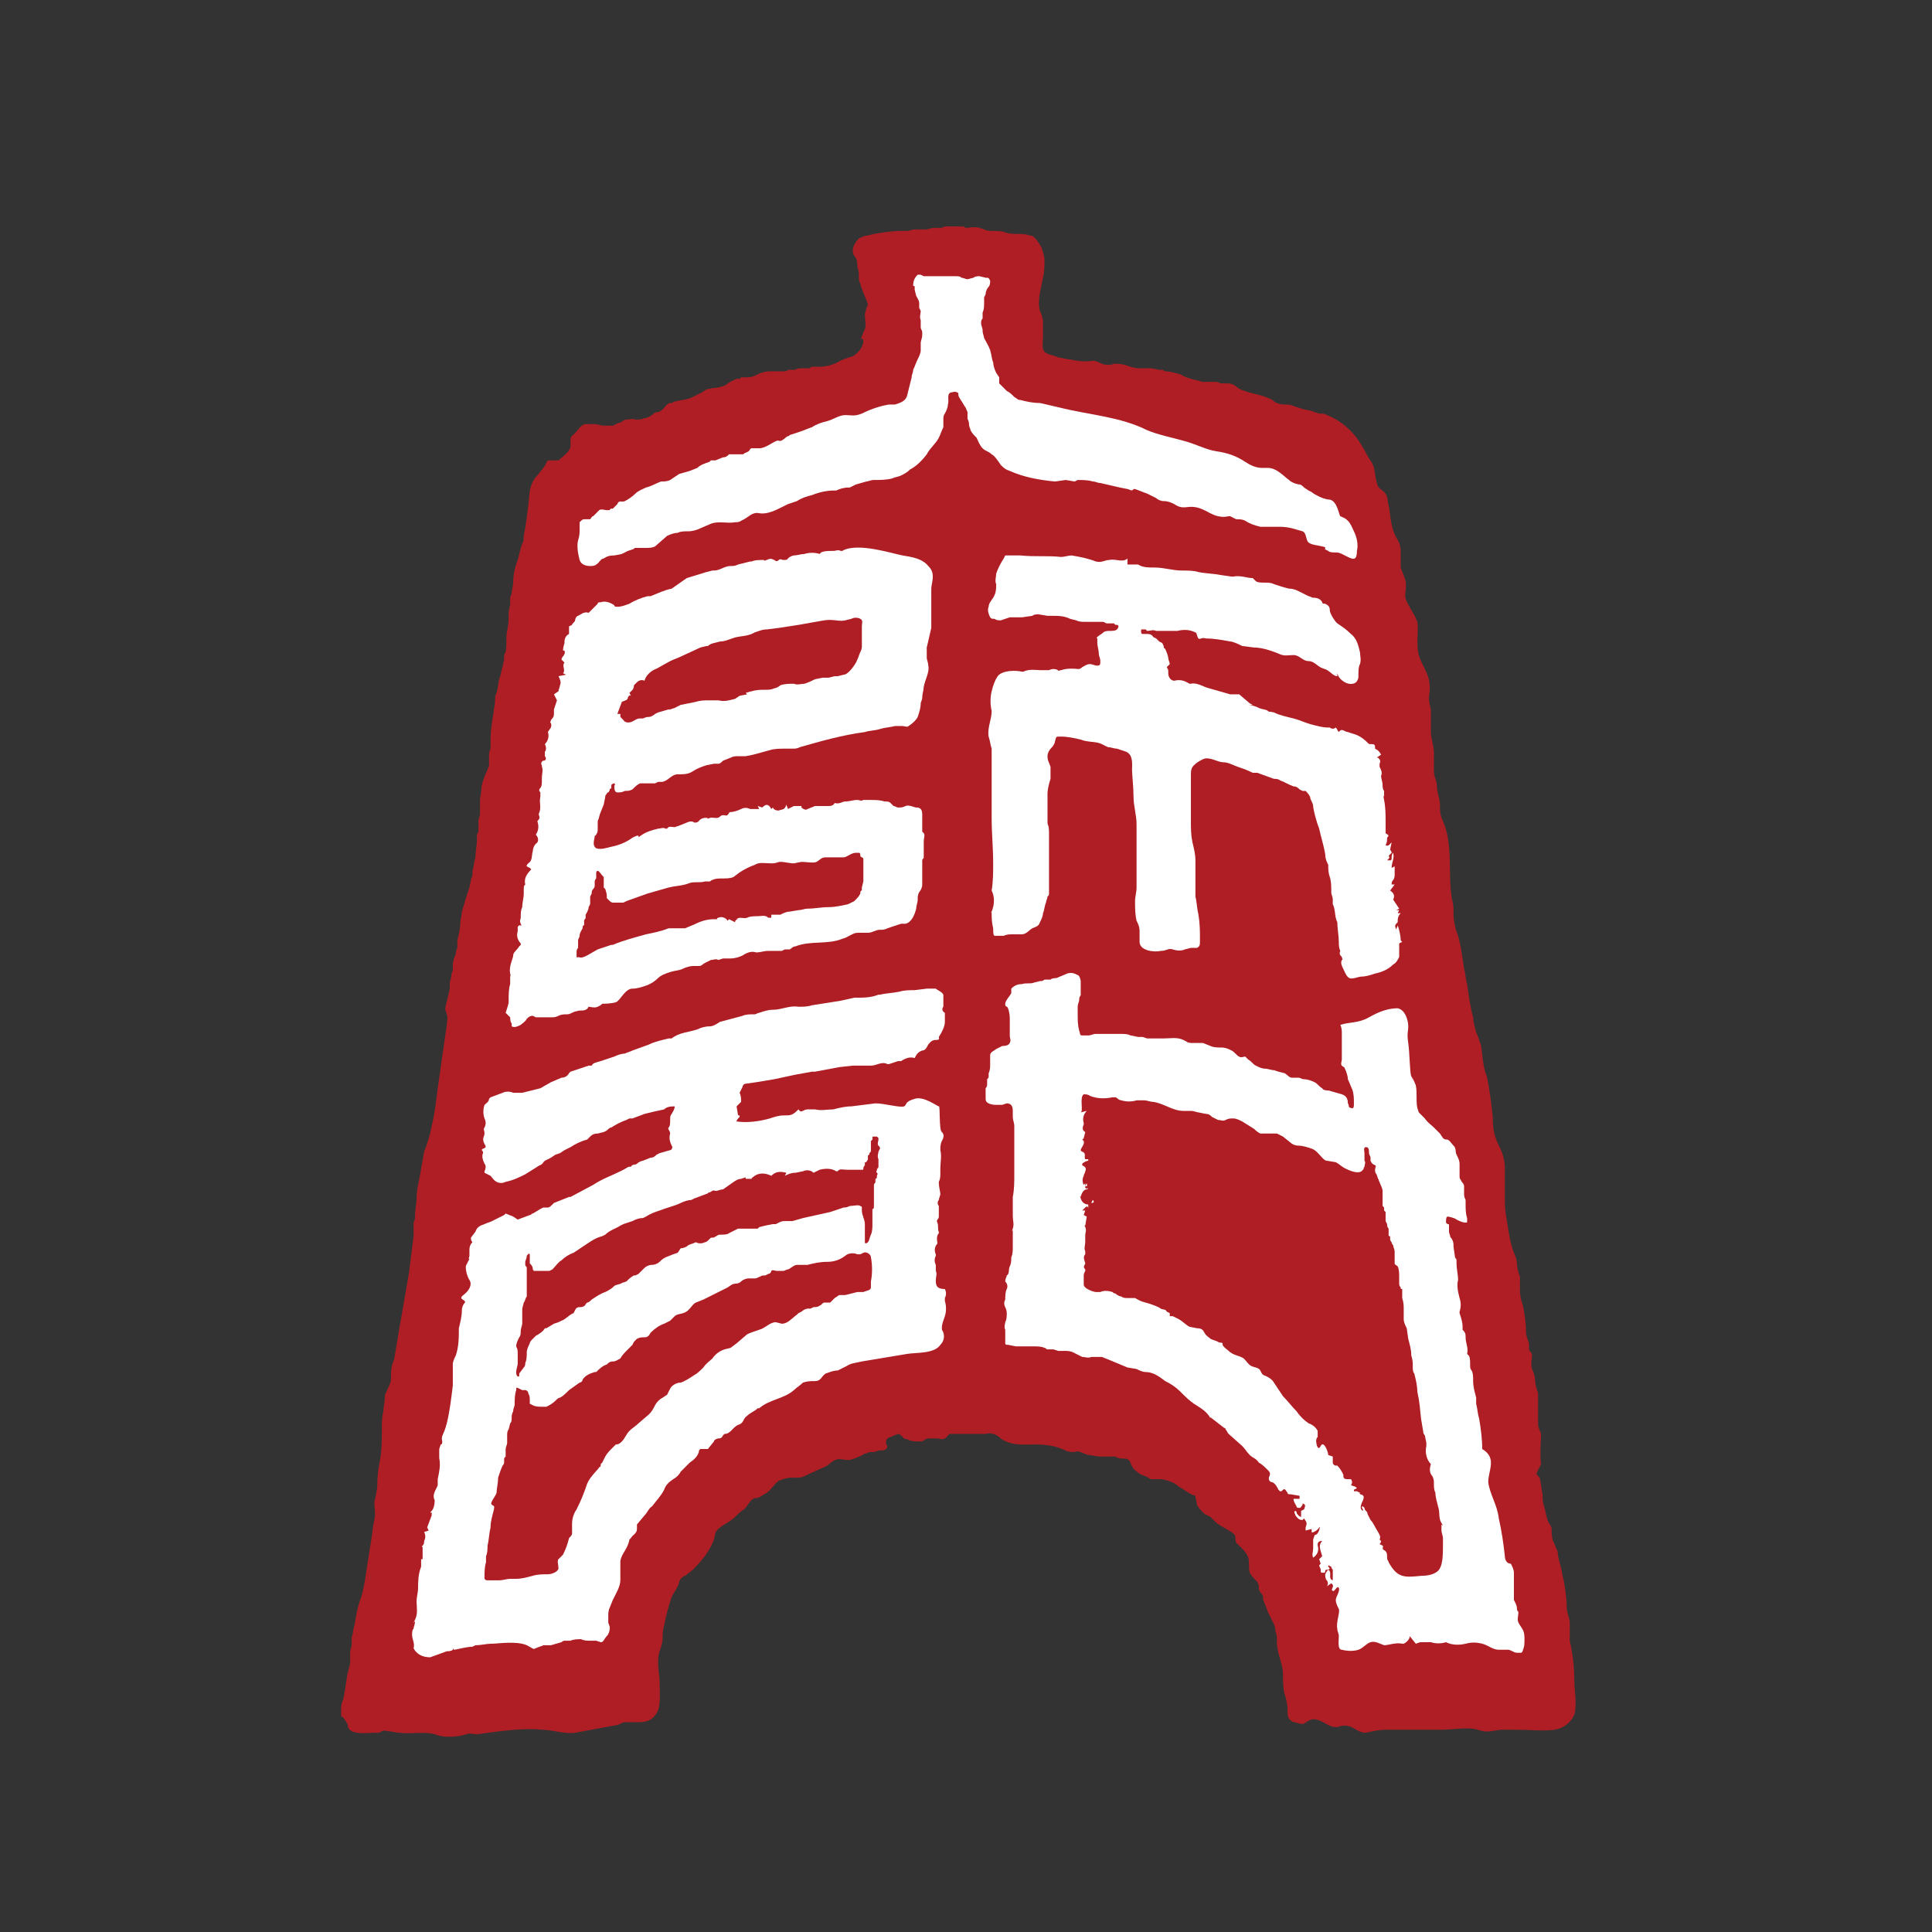
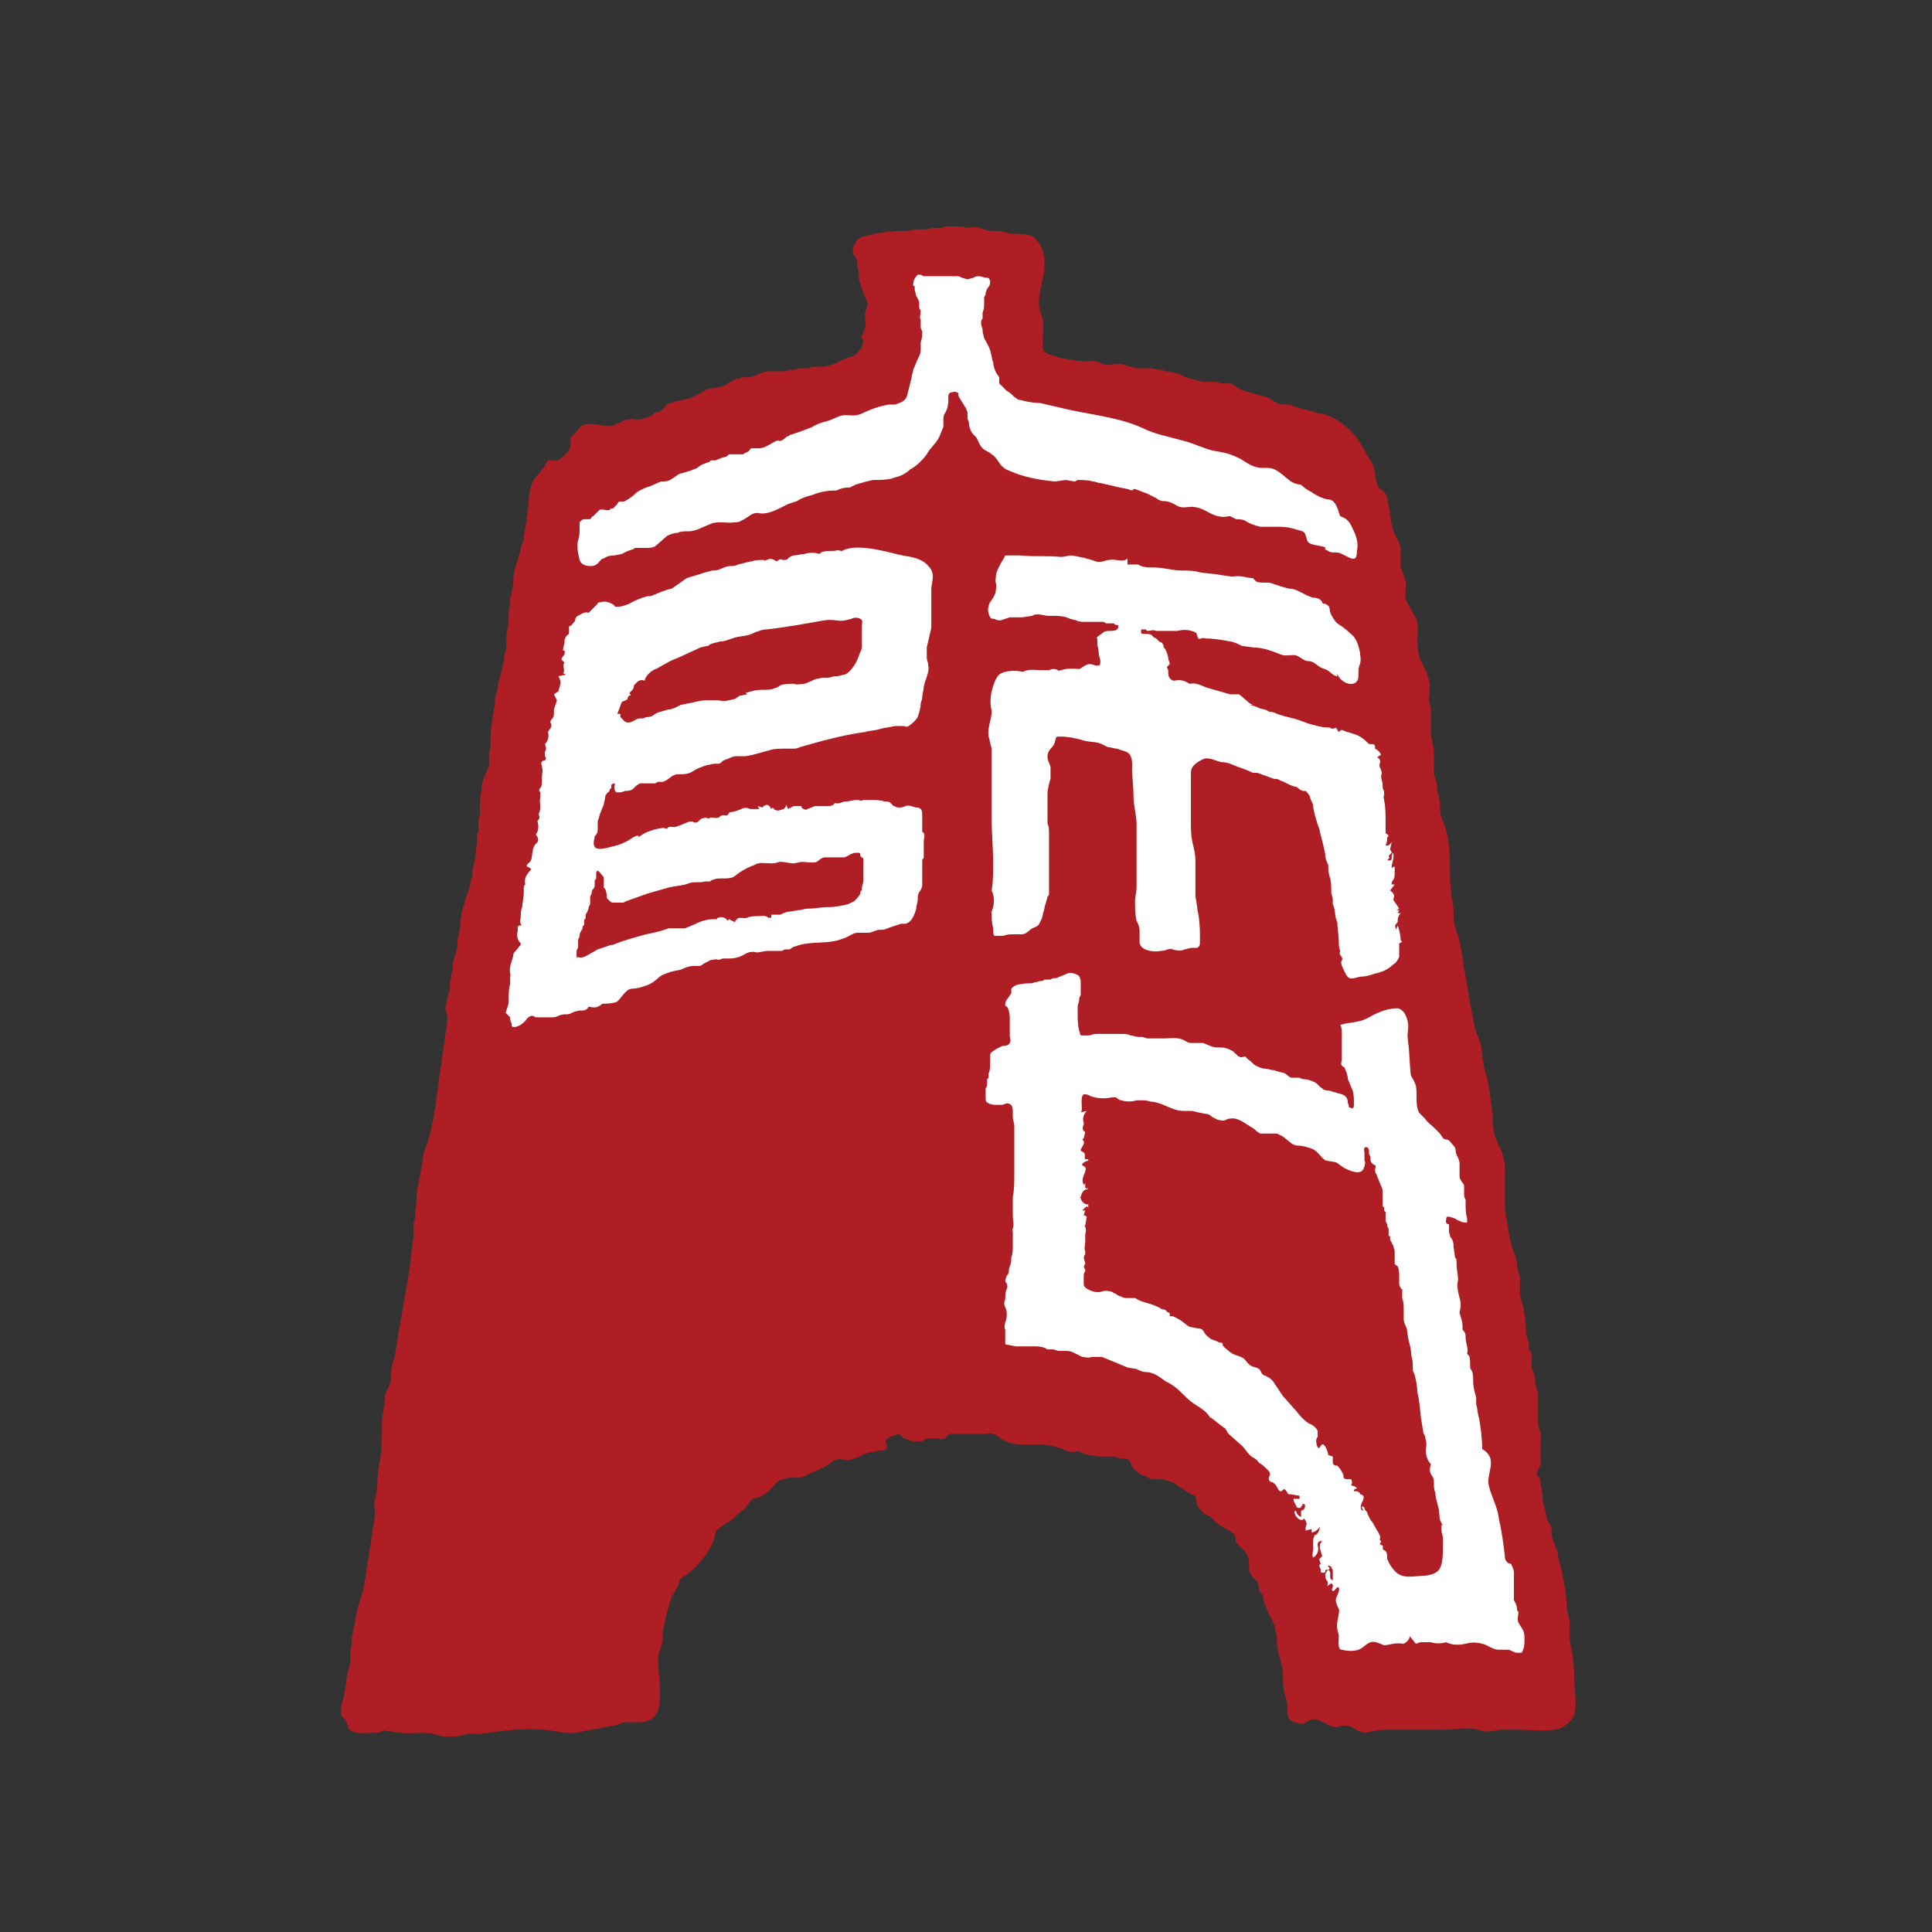
<svg xmlns="http://www.w3.org/2000/svg" version="1.1" viewBox="0 0 128 128" style="enable-background:new 0 0 128 128;" xml:space="preserve">
  <rect x="0" y="0" width="128" height="128" fill="#333333" stroke="none" />
  <style type="text/css">
	.white{fill:#FFFFFF;}
	.red{fill:#AF1E24;}
</style>
  <g>
-     <path class="white" d="M86.5,102.4L86.5,102.4l0.2,0.3C86.7,102.5,86.7,102.5,86.5,102.4z" />
-     <path class="white" d="M85.1,100.6l0.1,0.1c0-0.1,0.1-0.1,0.1-0.1L85.1,100.6C85.1,100.6,85.1,100.6,85.1,100.6z" />
+     <path class="white" d="M86.5,102.4L86.5,102.4l0.2,0.3z" />
    <path class="white" d="M90.2,99.6v0.1C90.2,99.7,90.3,99.7,90.2,99.6L90.2,99.6z" />
    <path class="red" d="M101.8,97.6c0,0.1,0.1,0.2,0.2,0.3c0.1,0.3,0.1,0.7,0.2,1.1c0,0.3,0,0.5,0.1,0.8c0.1,0.3,0.1,0.5,0.2,0.8    c0,0.2,0.3,0.5,0.3,0.7s0,0.6,0.1,0.8c0.1,0.2,0.2,0.5,0.3,0.7c0,0.3,0.1,0.6,0.2,1c0.1,0.3,0.1,0.6,0.2,0.9    c0.1,0.6,0.2,1.2,0.2,1.8c0,0.4,0.2,0.7,0.2,1c0,0.4,0,0.8,0,1.2c0.2,0.9,0.3,1.7,0.3,2.6c0,0.7,0.2,1.6,0,2.3    c-0.2,0.5-0.7,0.9-1.3,1c-0.8,0.1-1.7,0-2.5,0c-0.4,0-0.7,0-1.1,0c-0.7,0.1-0.9,0.2-1.5,0c-0.6-0.2-1.7,0-2.4,0h-3.7    c-0.4,0-0.9,0.1-1.3,0.2c-0.4,0-0.6-0.2-1-0.4c-0.3-0.1-0.6-0.1-0.8,0c-0.7,0.2-1.3-0.8-2-0.4c-0.7,0.4-0.2,0.2-0.5,0.2    c-0.2,0-0.3-0.1-0.5-0.1c-0.4-0.2-0.4-0.4-0.4-0.9c0-0.3-0.1-0.7-0.2-1c-0.1-0.4-0.1-0.9-0.1-1.3c0-0.7-0.4-1.3-0.4-2.1    s-0.1-0.5-0.1-0.8c0-0.2-0.1-0.4-0.2-0.6c-0.1-0.2-0.2-0.4-0.3-0.6c-0.1-0.3-0.2-0.5-0.3-0.8c-0.1-0.3,0-0.1,0-0.2    c0-0.1-0.1-0.1-0.1-0.2c-0.1-0.1-0.2-0.2-0.2-0.4c0-0.2,0-0.2-0.1-0.4c-0.2-0.2-0.4-0.4-0.5-0.6c-0.1-0.3,0-0.7-0.1-1    c-0.1-0.3-0.3-0.5-0.5-0.7c-0.1-0.1-0.2-0.2-0.3-0.3c-0.1-0.2,0-0.4-0.1-0.5c-0.1-0.2-0.8-0.5-1.2-0.8c-0.1-0.1-0.3-0.3-0.4-0.4    l-0.4-0.2c-0.2-0.2-0.4-0.4-0.5-0.6c0-0.2-0.1-0.4-0.1-0.6c-0.4-0.1-0.7-0.4-1.1-0.6c-0.3-0.3-0.7-0.4-1.1-0.5c-0.2,0-0.5,0-0.7,0    c-0.1,0-0.2-0.1-0.4-0.2l-0.3-0.1c-0.3-0.2-0.6-0.4-0.7-0.8c-0.2-0.4-0.5-0.2-0.8-0.3s-0.1-0.1-0.3-0.1c-0.1,0-0.2,0-0.4,0h-0.6    l-0.6-0.1c-0.2,0-0.3-0.1-0.4-0.1c-0.2-0.1-0.4-0.2-0.6-0.1c-0.2,0-0.4,0-0.6-0.1c-0.6-0.3-1.3-0.4-2-0.4c-0.8,0-1.6,0.1-2.3-0.4    c-0.3-0.3-0.7-0.4-1-0.3h-1C63.8,95,63.4,95,63,95c-0.2,0-0.2,0.2-0.4,0.3c-0.2,0.1-0.4,0-0.5,0c-0.2,0-0.4,0-0.6,0    c-0.2,0-0.3,0.2-0.5,0.2c-0.3,0-0.6,0-0.8-0.1c-0.1-0.1-0.3,0-0.4-0.2c-0.1-0.1-0.2-0.2-0.3-0.2L59,95.2c-0.2,0.1-0.3,0.1-0.3,0.4    c0,0.2,0.2,0.2,0,0.4c-0.1,0.1-0.3,0.1-0.5,0.1c-0.2,0.1-0.3,0.1-0.5,0.1c-0.2,0-0.2,0.1-0.4,0.1c-0.3,0.2-0.6,0.3-0.9,0.4    c-0.3,0.1-0.7-0.1-1,0c-0.3,0.1-0.5,0.4-0.8,0.5l-1.1,0.5c-0.2,0.1-0.4,0.2-0.6,0.2c-0.1,0-0.4,0-0.5,0c-0.3,0-0.5,0.1-0.8,0.2    c-0.3,0.2-0.5,0.6-0.8,0.8l-0.5,0.3c-0.2,0.1-0.2,0-0.4,0.1c-0.2,0.1-0.4,0.5-0.6,0.7c-0.2,0.1-0.4,0.3-0.6,0.5    c-0.3,0.3-0.6,0.4-1,0.7s-0.3,0.5-0.4,0.8c-0.3,0.8-0.8,1.4-1.4,2l-0.5,0.4c-0.1,0-0.2,0.1-0.3,0.2c-0.1,0.1-0.1,0.3-0.2,0.5    c-0.1,0.2-0.3,0.5-0.4,0.7c-0.2,0.6-0.4,1.3-0.5,1.9c-0.1,0.3-0.1,0.6-0.1,0.9c0,0.2-0.1,0.5-0.2,0.8c-0.1,0.3-0.1,0.6-0.1,0.8    c0,0.4,0.1,0.8,0.1,1.3c0,0.5,0.1,1.6-0.2,2c-0.3,0.5-0.7,0.6-1.2,0.6h-0.9c-0.2,0-0.4,0.2-0.6,0.2l-2.7,0.5    c-0.7,0.1-1.5-0.2-2.2-0.2c-0.9-0.1-1.9,0-2.8,0.1l-1.5,0.2c-0.2,0-0.5-0.1-0.7,0l-0.4,0.1c-0.6,0.1-1.2,0.1-1.7-0.1    c-0.7-0.2-1.5,0-2.3-0.1c-0.3,0-0.5-0.1-0.8-0.1c-0.1,0-0.2-0.1-0.4,0l-0.2,0.1c-0.1,0-0.3,0-0.4,0c-0.1,0-1,0.1-1.4-0.1    c-0.1-0.1-0.2-0.1-0.2-0.2c-0.1-0.1,0-0.2-0.1-0.3c-0.1-0.2-0.2-0.4-0.4-0.5c0,0,0,0,0,0c0,0,0-0.2,0-0.4c0-0.1,0-0.4,0.1-0.6    s0.2-1.1,0.3-1.7l0.2-0.8c0-0.3,0-0.6,0-0.8l0.1-0.4c0-0.2,0-0.3,0-0.5c0.1-0.3,0.1-0.6,0.2-0.9c0.1-0.6,0.2-1.2,0.4-1.7    c0.2-0.6,0.3-1.3,0.4-2c0.1-0.6,0.2-1.3,0.3-1.9s0.1-0.9,0.2-1.3s0-0.8,0-1.2c0.1-0.4,0.2-0.8,0.2-1.2c0-0.6,0.1-1.2,0.2-1.7    c0.1-0.7,0.1-1.4,0.1-2.1c0-0.3,0-0.6,0.1-1c0-0.3,0.1-0.6,0.1-1c0-0.2,0.4-0.8,0.4-1.1c0-0.4,0-0.9,0.2-1.3    c0.2-1,0.3-1.9,0.5-2.9l0.5-2.9c0.1-0.8,0.2-1.6,0.3-2.4c0-0.3,0-0.6,0-0.9c0.1-0.2,0.1-0.3,0.1-0.5c0-0.4,0.1-0.7,0.1-1.1    c0-0.5,0.1-0.9,0.2-1.4c0.1-0.6,0.2-1.1,0.3-1.7c0.2-0.5,0.4-1.1,0.5-1.7c0.2-0.8,0.3-1.7,0.4-2.5c0.2-1.4,0.4-2.8,0.6-4.2    c0-0.2,0.1-0.5,0-0.7c0-0.1-0.1-0.2-0.1-0.4c0-0.1,0.2-0.8,0.3-1.3c0-0.1,0-0.2,0-0.4l0.1-0.4c0-0.1,0-0.2,0.1-0.4    c0-0.1,0-0.2,0-0.4s0.1-0.5,0.2-0.7c0-0.1,0-0.2,0.1-0.4v-0.5c0.1-0.4,0.2-0.8,0.2-1.2c0-0.2,0.1-0.5,0.1-0.7    c0.1-0.3,0.2-0.7,0.3-1l0.2-0.6l0.1-0.5c0-0.1,0.1-0.2,0.1-0.3c0-0.1,0-0.2,0-0.3c0.1-0.3,0.1-0.6,0.2-0.9c0-0.4,0.1-0.8,0.1-1.2    c0-0.4,0-0.2,0-0.3c0-0.1,0.1-0.1,0.1-0.2c0-0.1,0-0.5,0-0.7c0-0.2,0.1-0.3,0.1-0.5v-0.8c0-0.3,0.1-0.6,0.1-1    c0.1-0.4,0.2-0.7,0.4-1.1c0-0.1,0.1-0.2,0.1-0.3c0-0.1,0-0.1,0-0.2c0-0.1,0-0.2,0-0.4c0-0.2,0-0.3,0.1-0.5v-0.6    c0-0.6,0.1-1.2,0.2-1.8c0-0.2,0.1-0.5,0.1-0.8c0-0.2,0-0.3,0.1-0.5c0.1-0.3,0.1-0.7,0.2-1c0.1-0.2,0.1-0.5,0.2-0.7    c0-0.2,0.1-0.4,0.1-0.5s0-0.2,0-0.3l0.1-0.2c0.1-0.5,0-1,0.1-1.4c0.1-0.5,0.1-0.7,0.1-1.1c0-0.4,0.1-0.5,0.1-0.7    c0-0.2,0-0.2,0-0.4c0-0.1,0.1-0.2,0.1-0.3c0-0.2,0.1-0.5,0.1-0.7c0-0.5,0.1-1,0.3-1.5c0.1-0.4,0.2-0.8,0.3-1.1    c0.1-0.1,0.1-0.3,0.1-0.5c0.2-1,0.3-2,0.4-3c0.1-0.4,0.2-0.7,0.5-1l0.4-0.5c0.1-0.1,0.2-0.4,0.3-0.5H37c0.2-0.2,0.7-0.5,0.8-0.9    c0-0.2,0-0.3,0-0.5c0-0.2,0.2-0.3,0.3-0.4c0.1-0.1,0.4-0.6,0.7-0.6h0.6c0.2,0,0.4,0.1,0.6,0.1h0.6c0.1,0,0.3-0.2,0.5-0.2    c0.2-0.1,0.2-0.2,0.4-0.2c0.2,0,0.4-0.1,0.6,0c0.2,0,0.4,0,0.6-0.1c0.2,0,0.3-0.1,0.5-0.2c0.1-0.1,0.2-0.2,0.4-0.2    c0.3-0.1,0.4-0.3,0.6-0.5c0.1-0.1,0.2-0.1,0.3-0.1l0.2-0.1c0.4-0.1,0.8-0.1,1.2-0.3l0.6-0.3l0.3-0.2l0.5-0.1    c0.3,0,0.6-0.1,0.8-0.2c0.2-0.2,0.5-0.3,0.7-0.4c0,0,0.1,0,0.2,0l0.1-0.1h0.4c0.3,0,0.5-0.1,0.7-0.2c0.2-0.1,0.5-0.2,0.8-0.2h1    c0.1,0,0.2-0.1,0.3-0.1h0.4c0.1-0.1,0.3-0.1,0.4-0.1h0.5c0.1,0,0.1-0.1,0.2-0.1c0.1,0,0.3,0,0.4,0c0.5,0,0.9-0.1,1.3-0.3    c0.3-0.2,0.7-0.3,1-0.4c0.2-0.1,0.4-0.3,0.6-0.6c0-0.1,0.1-0.2,0.1-0.4s-0.2-0.2-0.2-0.1c0.1-0.2,0.2-0.5,0.3-0.7    c0.1-0.3,0-0.6,0-1c0.1-0.4,0.1-0.4,0.2-0.6c0-0.2-0.4-0.9-0.5-1.4c-0.1-0.2-0.1-0.3-0.1-0.5c0-0.2,0-0.4-0.1-0.6    c0-0.2,0-0.5-0.1-0.6c-0.1-0.2-0.2-0.2-0.2-0.5c0-0.3,0.2-0.6,0.4-0.8c0.2-0.1,0.4-0.2,0.6-0.2l0.4-0.1c0.6-0.1,1.2-0.2,1.8-0.2    h0.4c0.2,0,0.3-0.1,0.5-0.1h0.8l0.4-0.1c0.2,0,0.4,0,0.5,0c0.2,0,0.2-0.1,0.4-0.1h1.1c0.1,0,0.1,0.1,0.2,0.1c0.1,0,0.6-0.1,0.9,0    l0.3,0.1c0.2,0.1,0.4,0.1,0.6,0.1c0.3,0,0.6,0,0.8,0.1c0.3,0.1,0.6,0.1,0.8,0.1c0.3,0,0.6,0,0.8,0.1c0.2,0,0.1,0,0.3,0.1    c0.2,0.2,0.4,0.5,0.5,0.7c0.1,0.3,0.2,0.6,0.2,0.8c0,0.4,0,0.8-0.1,1.2c-0.1,0.6-0.4,1.5-0.2,2.2c0.1,0.2,0.2,0.5,0.2,0.7    c0,0.3,0,0.7,0,1c0,0.3-0.1,0.8,0.1,1c0.2,0.2,0.5,0.2,0.7,0.3l0.3,0.1c0.2,0,0.4,0.1,0.6,0.1c0.5,0.1,1.1,0.2,1.6,0.1    c0.2,0,0.4,0.1,0.6,0.2c0.3,0.1,0.6,0.1,0.8,0c0.3,0,0.5,0,0.8,0.1c0.3,0.1,0.6,0.2,0.9,0.2c0.3,0,0.5,0,0.8,0l0.5,0.1h0.2    c0.1,0,0.1,0.1,0.2,0.1c0.3,0,0.6,0.1,1,0.2c0.3,0.2,0.7,0.3,1.1,0.4c0.1,0,0.3,0.1,0.4,0.1c0.3,0,0.6,0,0.9,0l0.3,0.1    c0.1,0,0.3,0,0.4,0c0.3,0,0.5,0.1,0.7,0.3c0.7,0.4,1.6,0.4,2.3,0.8c0.2,0.2,0.5,0.3,0.8,0.3c0.2,0,0.4,0,0.6,0.1l0.6,0.2l0.5,0.1    l0.6,0.2c0.2,0,0.4,0,0.5,0.1c0.8,0.3,1.4,0.8,1.9,1.4c0.3,0.4,0.6,0.9,0.8,1.3c0.1,0.2,0.3,0.4,0.4,0.7c0.1,0.3,0.1,0.7,0.2,1    c0.1,0.5,0.2,0.4,0.5,0.7s0.2,0.6,0.3,0.9c0.1,0.3,0.1,1.4,0.5,2.1c0.2,0.3,0.3,0.6,0.3,0.9c0,0.4,0,0.8,0,1.1    c0.1,0.3,0.2,0.5,0.3,0.8c0.1,0.4,0,0.7,0,1.1c0,0.4,0.6,1.1,0.8,1.7c0.1,0.6-0.1,1.5,0.1,2.2c0.2,0.7,0.6,1.1,0.7,1.8    s-0.1,0.9,0,1.3c0,0.2,0.1,0.4,0.1,0.6c0,0.5,0,1,0,1.4s0.2,0.9,0.2,1.4s0,0.8,0,1.2c0,0.4,0.2,0.6,0.2,1c0,0.4,0.2,0.8,0.2,1.2    c0,0.4,0,0.7,0.2,1.1c0.7,1.6,0.3,3.5,0.6,5.2c0.1,0.3,0.1,0.6,0.1,0.9c0,0.5,0.1,1,0.3,1.5c0.2,0.7,0.3,1.5,0.4,2.2    c0.1,0.3,0.1,0.7,0.2,1c0.1,0.7,0.2,1.5,0.4,2.2c0,0.3,0.1,0.6,0.2,1c0.1,0.2,0.2,0.5,0.3,0.8c0.1,0.3,0.1,1.4,0.4,2.1    c0.2,0.9,0.3,1.8,0.4,2.7c0,0.9,0.1,1.3,0.5,2.1c0.2,0.4,0.3,0.9,0.3,1.3c0,0.7,0,1.4,0,2.2c0,0.6,0.1,1.1,0.2,1.7    c0.1,0.6,0.2,1.2,0.4,1.7c0.1,0.2,0.2,0.5,0.2,0.7c0,0.3,0.1,0.6,0.2,0.9c0,0.3,0,0.6,0,0.9c0,0.4,0.1,0.7,0.2,1    c0.1,0.5,0.2,1.1,0.2,1.7c0,0.3,0.1,0.5,0.2,0.8c0,0.3,0,0.3,0,0.4c0,0.1,0.2,0.2,0.2,0.4s-0.1,0.6,0,0.9c0.1,0.2,0.2,0.5,0.2,0.7    c0,0.3,0.1,0.6,0.2,0.9c0,0.4,0,0.8,0,1.2c0,0.3,0,0.5,0,0.8c0,0.3,0.1,0.4,0.2,0.7c0,0.3-0.1,1.4,0,2L101.8,97.6z" />
-     <path class="white" d="M72.3,79.7c0.2,0,0.2-0.1,0.1-0.2L72.3,79.7z" />
-     <path class="white" d="M62.5,66.7c0-0.2,0-0.4,0-0.7v-0.1c-0.1-0.2-0.4-0.3-0.5-0.4c-0.2,0-0.4,0-0.6,0l-0.8,0.1c-0.3,0-0.7,0-1,0.1    c-0.5,0.1-0.9,0.1-1.3,0.2h-0.1c-0.5,0.2-1,0.2-1.5,0.2h-0.1l-0.9,0.2l-1.9,0.3c-0.3,0.1-0.6,0.1-0.9,0.1    c-0.6-0.1-1.1,0.2-1.7,0.2c-0.3,0-0.6,0.1-0.9,0.2c-0.1,0-0.2,0.1-0.3,0.1c-0.3,0-0.6,0-0.8,0.1l-1.5,0.4C47.4,67.9,47.2,68,47,68    c-0.3,0-0.6,0.1-0.8,0.2c-0.6,0.2-1.2,0.2-1.7,0.6h-0.2c-0.4,0.1-0.9,0.2-1.3,0.4l-1.1,0.4c-0.2,0.1-0.3,0.1-0.5,0.2    c-0.2,0-0.5,0.1-0.7,0.2c-0.3,0.1-0.6,0.2-0.9,0.3c-0.3,0.1-0.5,0.1-0.6,0.3H39l-1.2,0.4l-0.1,0.1c-0.1,0.2-0.3,0.3-0.5,0.3    l-0.7,0.3l-0.7,0.4L35,72.3l-0.4,0.1H34c-0.2-0.1-0.5-0.1-0.7,0l-0.8,0.3l-0.1,0.1c0,0.2-0.2,0.3-0.3,0.4c-0.1,0.3-0.1,0.6,0,0.9    c0.1,0.2,0.1,0.4,0,0.6c-0.1,0.1,0,0.2,0,0.4s-0.2,0.3,0,0.7c0.3,0.4-0.4,0.2-0.1,0.5v0.1c-0.1,0.2,0,0.5,0.1,0.7    c0.1,0.1,0.1,0.3,0,0.5c0,0,0,0.1,0,0.1l0.4,0.2c0.1,0.1,0.2,0.3,0.4,0.4c0.2,0.1,0.4,0.1,0.6,0c0.5-0.1,0.9-0.3,1.3-0.5l0.8-0.5    c0.1-0.1,0.3-0.1,0.4-0.3l0.1-0.1l0.4-0.2l0.3-0.2l0.3-0.1l0.3-0.2l0.4-0.2c0.3-0.2,0.7-0.4,1.1-0.5l0.1-0.1    c0.2-0.2,0.3-0.3,0.6-0.3l0.4-0.1l0.2-0.1c0.1-0.1,0.2-0.2,0.3-0.2c0.3-0.2,0.7-0.4,1-0.5l0.2-0.1h0.2l0.8-0.3    c0.4-0.1,0.8-0.2,1.3-0.3H44c0.2-0.2,0.5-0.2,0.7-0.2c0,0.2-0.1,0.3-0.2,0.5c-0.1,0.1-0.1,0.2-0.1,0.4s0,0.4-0.1,0.5    c-0.1,0.1,0.1,0.2,0.1,0.4c-0.1,0.3,0,0.6,0.1,0.8c0.1,0.1,0,0.3-0.1,0.3c0,0,0,0,0,0l-0.7,0.2l-0.2,0.1c-0.1,0.1-0.2,0.2-0.4,0.2    l-0.5,0.2c-0.1,0-0.3,0.1-0.4,0.2c-0.1,0.1-0.3,0-0.4,0.2h-0.1c-0.1,0-0.2,0.1-0.4,0.2l-0.2,0.1c-0.6,0.3-1.2,0.5-1.8,0.9    l-1.5,0.8h-0.1l-1,0.4l-0.1,0.1c-0.1,0.1-0.2,0.2-0.3,0.2L36,80l-0.2,0.1l-0.5,0.3c-0.1,0-0.1,0.1-0.2,0.1l-0.8,0.3L34,80.6    l-0.5-0.2l-0.1,0.1l-0.8,0.4c-0.2,0.1-0.3,0.1-0.5,0.2c-0.3,0.1-0.5,0.2-0.6,0.5L31.2,82c0,0.1,0,0.2,0.1,0.3    c-0.2,0.2-0.2,0.4-0.2,0.6c0,0.1,0,0.2,0,0.3c0,0.1-0.1,0.2,0,0.2c0,0-0.1,0.2-0.2,0.4c-0.1,0.1,0,0.7,0.2,1c0.2,0.3,0,0.7-0.4,1    s0.2,0.3,0.1,0.5c-0.1,0.1-0.2,0.3-0.2,0.5c0,0.4-0.1,0.8-0.2,1.2c0,0.6,0,1.2-0.2,1.8c-0.1,0.2-0.2,0.4-0.2,0.6    c0,0.1,0,0.3,0,0.4c0,0.3,0,0.7,0,1c-0.1,0.8-0.2,1.7-0.4,2.5c-0.2,0.8-0.4,0.8-0.3,1.2c0,0.1,0,0.2-0.1,0.2l-0.1,0.3    c0,0.2,0,0.4,0,0.6c0.1,0.5,0,0.9-0.1,1.4c0,0,0,0.1,0,0.1c0,0.1,0,0.2,0,0.3c-0.1,0.3-0.4,0.6-0.2,1s0,0,0,0s0,0.5-0.2,0.7    c-0.2,0.2,0,0.1,0,0.1c0,0.1,0,0.1,0,0.2l-0.3,0.8l0.1,0.2l-0.3,0.1c0.1,0.2,0.1,0.4,0,0.6c0,0.1,0,0.2-0.1,0.3    c-0.1,0.1,0,0.1,0,0.1v0.8h-0.1c0,0.2,0,0.3,0,0.5c-0.2,0.5-0.2,1-0.2,1.4c0,0.3-0.1,0.6-0.1,0.9c0,0.4,0.1,0.8-0.1,1.2    s0,0.1,0,0.1c0,0.2-0.1,0.4-0.1,0.5c-0.1,0.1-0.1,0.3-0.1,0.4c0,0.3,0.2,0.6,0.1,0.9h0c0.2,0.4,0.6,0.6,1.1,0.6l1.1-0.4    c0.1,0,0.3,0,0.4-0.1c0.1-0.2,0,0,0.1,0s0.8-0.2,1.2-0.2l0.2-0.1c0.4,0,0.7-0.1,1.1-0.1c0.4,0,1.6-0.2,2.3,0.1    c0.7,0.4,0.4,0.2,0.6,0.2c0.2-0.1,0.3-0.1,0.5-0.2h0.5l0.7-0.2c0.1-0.1,0.2-0.1,0.2-0.1h0.4c0.2-0.1,0.5-0.1,0.7-0.1    c0.2,0.1,0.4,0.1,0.6,0.1h0.4l0.3,0.1c0.2,0,0.2-0.2,0.4-0.4c0.1-0.1,0.2-0.3,0.2-0.6l-0.1-0.3v-0.4c0-0.2,0-0.4,0.1-0.6l0.2-0.5    c0.2-0.4,0.5-0.9,0.5-1.3c0-0.4,0-0.9,0-1.3c0.1-0.5,0.5-0.8,0.6-1.4l0.1-0.1c0.1-0.2,0.4-0.3,0.4-0.6V101l0.5-0.6    c0.2-0.2,0.3-0.5,0.5-0.6c0.3-0.4,0.6-0.7,0.8-1.1c0.1-0.3,0.3-0.5,0.6-0.7c0.2-0.1,0.4-0.3,0.5-0.5c0.2-0.2,0.4-0.4,0.6-0.6    c0.3-0.2,0.5-0.4,0.6-0.7c0-0.1,0-0.1,0.1-0.2h0.5l0.4-0.5c0-0.1,0.2-0.2,0.3-0.2c0.1,0,0.2,0,0.3-0.2l0.1-0.1    c0.4,0,0.5-0.4,0.9-0.6c0.4-0.1,0.3-0.4,0.6-0.6c0.2-0.2,0.5-0.3,0.7-0.5h0.1c0.7-0.6,1.6-0.6,2.3-1.2c0.2-0.2,0.4-0.3,0.6-0.5    c0.3-0.1,0.5-0.1,0.8-0.1c0.4,0,0.4-0.3,0.7-0.5c0.3-0.1,0.5-0.2,0.8-0.2c0.2-0.1,0.4-0.2,0.6-0.3c0.3-0.2,0.6-0.2,1-0.3l3-0.5    c0.6-0.1,1.8,0,2.2-0.6c0.2-0.2,0.3-0.5,0.2-0.8c0-0.1-0.1-0.1-0.1-0.3c0-0.3,0.1-0.5,0.2-0.8c0.1-0.3,0.1-0.7,0-1    c0,0,0-0.1,0-0.2c0.1-0.2,0.1-0.4,0-0.6C62,85.4,62,85.1,62,84.8c0-0.2,0.1-0.4,0-0.6c0-0.1,0-0.2,0-0.3v-0.1    c-0.1-0.2-0.1-0.4,0-0.6v-0.1c-0.1-0.2-0.1-0.5,0.1-0.7c0,0,0-0.1,0-0.1s-0.1-0.4,0.1-0.6v-0.1c-0.1-0.1,0-0.4-0.1-0.6    c-0.1-0.2,0.1-0.2,0.1-0.4v-0.4c0-0.1,0-0.2,0-0.3c-0.1-0.1-0.1-0.3,0-0.4c0-0.1,0.1-0.3,0.1-0.4c0-0.1-0.1-0.5-0.1-0.7    s0-0.1,0-0.1c0.1-0.2,0.1-0.4,0.1-0.5c0-0.1,0-0.3,0-0.4c0-0.4,0.1-0.8,0-1.2c0-0.2,0-0.4,0.1-0.6c0.1-0.2,0.2-0.4,0-0.6    c-0.2-0.1-0.1-1.8-0.2-1.7c-0.1,0-1-0.7-1.6-0.5c-0.7,0.2-0.5,0.4-0.7,0.5c-0.3,0.1-1.3-0.2-1.9-0.2l-1.6,0.2    c-0.4,0-0.8,0.1-1.2,0.2c-0.4,0-0.8,0.1-1.2,0c-0.2,0-0.4,0-0.5,0c-0.3,0-0.4,0.3-0.6,0c-0.4,0.4-0.5,0.4-1,0.4    c-0.3,0-0.6,0.1-0.9,0.2c-0.7,0.2-1.5,0.3-2.2,0.2c0-0.1,0.1-0.2,0.2-0.3c0,0,0-0.1,0-0.1h-0.1l-0.1-0.6l0.3-0.3    c0-0.2,0-0.4-0.1-0.6l0.2-0.4c0-0.1,0.1-0.2,0.2-0.2l0.7-0.1l1.2-0.2l1.4-0.3l1.1-0.2H54l1.6-0.3l0.9-0.1h1.2    c0.4,0,0.7-0.3,1.1-0.1h0.1l0.6-0.2h0.2c0.3-0.2,0.6-0.3,0.9-0.2c0.1-0.2,0.2-0.4,0.5-0.5c0.2,0,0.3-0.2,0.4-0.4    c0.1-0.1,0.2-0.3,0.5-0.3s0.2-0.1,0.2-0.2c0.2-0.3,0.4-0.7,0.4-1c0-0.2,0-0.4,0-0.6C62.4,67,62.4,66.8,62.5,66.7z M57.7,85.1    c0,0.1,0,0.1,0,0.2c0,0.2-0.3,0.2-0.5,0.3h-0.4l-0.8,0.2c-0.1,0-0.2,0-0.4,0l-0.3,0.2L55,86.3h-0.4c-0.1,0-0.2,0.2-0.3,0.2    c-0.1,0.1-0.3,0.1-0.4,0.1l-0.2,0.1h-0.2c-0.1,0-0.3,0.1-0.4,0.2L52.9,87l-0.1,0.1c-0.3,0.2-0.6,0.6-1,0.6l-0.4-0.1    c-0.4,0-0.7,0.4-1.1,0.5c-0.3,0.1-0.6,0.2-0.8,0.3L48.8,89l-0.4,0.3L48,89.4c-0.3,0.1-0.6,0.3-0.8,0.6c-0.2,0.2-0.4,0.3-0.6,0.6    c-0.2,0.2-0.4,0.4-0.6,0.5c-0.3,0.2-0.6,0.4-0.9,0.5c-0.3,0-0.6,0.2-0.7,0.4l-0.2,0.4l-0.3,0.2c-0.2,0.1-0.4,0.3-0.5,0.5    c-0.1,0.2-0.2,0.4-0.4,0.6l-0.7,0.6c-0.2,0.2-0.4,0.3-0.6,0.5c-0.2,0.2-0.3,0.5-0.5,0.7c-0.1,0.1-0.2,0.2-0.4,0.2l-0.2,0.2    c-0.2,0.2-0.4,0.4-0.5,0.6l-0.2,0.4c0,0-0.1,0.1-0.1,0.1c0,0.1,0,0.2-0.1,0.2c0,0.1-0.6,0.6-0.8,1.1c-0.2,0.6-0.4,1.1-0.7,1.7    c-0.2,0.3-0.3,0.6-0.3,1c0,0.2,0,0.4,0,0.6c0,0.1-0.1,0.2-0.2,0.3c-0.1,0.4-0.2,0.7-0.4,1.1c-0.1,0.1-0.2,0.2-0.3,0.3    c-0.1,0.1,0,0.4,0,0.6c0,0.2-0.4,0.4-0.7,0.4c-0.3,0-0.7,0-1,0.1c-0.4,0.1-0.7,0.2-1.1,0.2h-0.4c-0.2,0-0.5,0.1-0.7,0.1    c-0.3,0-0.5,0-0.8,0c-0.1,0-0.1,0-0.2-0.1c0,0,0-0.1,0-0.1c0-0.3,0-0.7,0.1-1c0-0.1,0-0.2,0-0.4c0.1-0.2,0.1-0.5,0.1-0.7    c0.1-0.4,0.1-0.8,0.2-1.2c0-0.4,0.1-0.7,0.2-1.1c0.1-0.4,0-0.3-0.1-0.4c-0.2-0.1,0.2-0.5,0.3-0.8c0-0.3,0.1-0.6,0.1-1    c0.1-0.3,0.2-0.6,0.3-0.8c0,0,0.1-0.1,0.1-0.2c0-0.1,0-0.1,0-0.2c0-0.1,0-0.1,0.1-0.2v-0.2c0,0,0,0,0-0.1c0,0,0-0.1,0-0.2    c0-0.1,0.1-0.3,0.1-0.4c0-0.2,0-0.3,0-0.5c0-0.1,0-0.3,0.1-0.4l0.1-0.4c0.1-0.1,0.1-0.2,0.1-0.4c0-0.1,0-0.2,0.1-0.4    c0-0.2,0.1-0.3,0.1-0.5c0-0.3,0-0.6,0.1-0.9c0-0.2,0-0.2,0.2-0.1l0.2,0.1h0.2c0.1,0,0.2,0.1,0.2,0.2c0.1,0.2,0.1,0.3,0.1,0.5    c0,0.1,0,0.1,0,0.2l0.2,0.1c0.2,0.1,0.4,0.1,0.6,0.1h0.3c0.2-0.1,0.4-0.2,0.6-0.4c0.1-0.1,0.2-0.2,0.3-0.2    c0.2-0.1,0.4-0.3,0.6-0.5l0.7-0.5c0.1,0,0.2-0.1,0.2-0.2c0.2-0.3,0.5-0.4,0.8-0.5h0.1c0.2-0.2,0.4-0.4,0.7-0.5    c0.1-0.1,0.2-0.2,0.4-0.2c0.2,0,0.3-0.1,0.5-0.2c0.1-0.2,0.3-0.4,0.5-0.6c0.1-0.1,0.2-0.2,0.3-0.3l0.1-0.2l0.2-0.2    c0.2-0.1,0.3-0.1,0.5-0.1c0.2,0,0.3-0.1,0.4-0.3c0.3-0.3,0.6-0.5,0.9-0.6l0.4-0.2l0.3-0.3c0.2-0.2,0.6-0.1,0.9-0.4    s0.3-0.4,0.5-0.5l0.5-0.2l0.6-0.3l1-0.5l0.3-0.2c0.2-0.1,0.4,0,0.6-0.2c0.1-0.1,0.3-0.2,0.5-0.2H50c0.2,0,0.4-0.2,0.6-0.2h0.1    l0.2-0.1c0.1,0,0.2-0.1,0.2-0.2c0.1-0.1,0.2,0,0.4,0h0.4c0.1,0,0.2-0.1,0.3-0.1c0.1,0,0.4-0.3,0.6-0.3h0.7    c0.4-0.1,0.8-0.2,1.3-0.2c0.4,0,0.8-0.1,1.2-0.4c0.2-0.2,0.6-0.2,0.8-0.1H57l0.2-0.1c0.2-0.1,0.5,0.1,0.5,0.3    c0.1,0.5,0.1,1.1,0,1.6C57.7,84.8,57.7,85,57.7,85.1L57.7,85.1z M49.1,78.1l0.3-0.1v0.1h0.4c0-0.1,0.1-0.1,0.2-0.2    c0.3-0.2,0.7-0.2,1.1,0c0.3-0.3,0.6-0.3,1-0.2L52,77.9c0.2-0.1,0.4-0.2,0.7-0.2l0.5-0.1c0.2-0.1,0.5-0.1,0.7,0.1l0.4-0.2    c0.4-0.1,0.8-0.1,1.1,0.1h0.1c0.1-0.2,0.4-0.1,0.6-0.1h1c0.1,0,0.1,0,0.1-0.1c0-0.1,0.1-0.2,0.1-0.2V77h0.1c0-0.1,0.1-0.1,0.1-0.2    v-0.1c0,0,0-0.1,0-0.1c0,0,0-0.1,0.1-0.1v-0.1c0.1-0.1,0.1-0.1,0.1-0.2v-0.3c0-0.1,0-0.2,0-0.3l0.1-0.1c0,0,0-0.1,0-0.1    c0-0.1,0-0.1,0.1-0.1c0,0,0.2,0,0.2,0c0,0,0.1,0.1,0.1,0.1c0,0,0,0.1,0,0.1c0,0.1-0.1,0.3,0,0.4s0.1,0.1,0.1,0.2l-0.1,0.2    c0,0.1-0.1,0.3,0,0.5c0,0.2,0,0.4,0,0.5c0,0.1-0.1,0.1-0.1,0.2c0,0.1-0.1,0.1,0,0.2s0,0.1,0,0.2c0,0.1,0,0.2-0.1,0.2    c0,0.1,0,0.1,0,0.2c0,0.1-0.1,0.1-0.1,0.2c0,0.2,0,0.4,0,0.5c0,0.1,0,0.2,0,0.3v0.6c0,0.1,0,0.2-0.1,0.2c0,0.1,0,0.2,0,0.3    c0,0.2,0,0.5,0,0.7c0,0.2,0,0.5-0.1,0.7c-0.1,0.2-0.1,0.4-0.2,0.5c-0.1,0.1-0.2,0.1-0.2,0c0,0,0,0,0-0.1c0-0.2,0-0.4,0-0.6    c0-0.2,0-0.3,0-0.5c0-0.3-0.2-0.6-0.2-0.9c0-0.4,0-0.2-0.1-0.3c-0.1-0.1-0.5,0-0.7,0C56.1,80,56,80,55.9,80l-0.9,0.3l-1.8,0.4    l-0.7,0.2h-0.5c-0.1,0-0.2,0-0.4,0.1l-0.2,0.1h-0.2l-0.5,0.1l-0.4,0.1l-0.1,0.1L50,81.4h-1.1c-0.2,0.1-0.4,0.2-0.6,0.3    c-0.1,0.1-0.4,0.1-0.6,0.1c-0.2,0-0.3,0.2-0.5,0.2h-0.1l-0.1,0.1c-0.1,0.1-0.2,0.2-0.3,0.2c-0.2,0.1-0.4,0.1-0.6,0    c-0.2,0.1-0.3,0.1-0.5,0.2c-0.1,0.1-0.3,0.2-0.5,0.2L44.9,83l-0.3,0.1l-0.5,0.2c-0.2,0.1-0.3,0.2-0.4,0.3    c-0.1,0.1-0.3,0.2-0.5,0.2c-0.2,0-0.4,0.1-0.5,0.2l-0.2,0.2l-0.2,0.2l-0.2,0.1H42c-0.2,0.1-0.4,0.3-0.5,0.4L41.2,85h0    c-0.1,0.1-0.4,0.1-0.5,0.2c-0.2,0.2-0.4,0.3-0.6,0.4c-0.3,0.1-0.6,0.3-0.9,0.5c-0.1,0.1-0.2,0.2-0.3,0.2l-0.1,0.1    c0,0.1-0.2,0.2-0.3,0.2c0,0,0,0,0,0c-0.2,0-0.3,0-0.4,0.2L38,87c-0.3,0.1-0.5,0.4-0.8,0.5L37,87.6l-0.3,0.1L36.2,88h-0.1    c-0.1,0.2-0.4,0.4-0.6,0.5l-0.2,0.2c-0.1,0.1-0.2,0.2-0.2,0.3c-0.1,0.2-0.2,0.4-0.2,0.6c0,0.2,0,0.5-0.1,0.7c0,0.1,0,0.2-0.1,0.3    L34.4,91v0.1c0,0.1,0,0.1-0.1,0.1c-0.1-0.1-0.1-0.2-0.1-0.3c0-0.2,0.1-0.4,0.1-0.6c0-0.2,0-0.4,0-0.6c0-0.2,0-0.3-0.1-0.5    c0-0.2,0.1-0.4,0.2-0.6c0.1-0.1,0.1-0.3,0.1-0.4c0-0.2,0.1-0.4,0.1-0.5c0-0.2,0-0.3,0-0.5c0-0.2,0-0.3,0-0.5l0.1-0.4    c0.1-0.1,0.1-0.3,0.2-0.4v-0.7c0-0.1,0-0.1,0-0.2c0-0.2,0-0.3,0-0.5c0-0.2,0-0.3,0-0.5c0-0.1-0.1-0.1-0.1-0.2c0-0.1,0-0.2,0-0.2    c0-0.1,0.1-0.2,0.1-0.4c0.1-0.1,0.1-0.2,0.2-0.1c0,0.1,0,0.1,0,0.2v0.2c0,0.1,0,0.1,0,0.2c0.1,0.1,0.2,0.2,0.2,0.4    c0.1,0.1,0,0.1,0.1,0.1c0,0,0.2,0,0.2,0h0.8l0.2-0.1c0.2-0.2,0.4-0.5,0.6-0.6c0.2-0.2,0.5-0.4,0.8-0.5l0.9-0.6    c0.3-0.2,0.6-0.4,1-0.5l0.2-0.1c0.3-0.3,0.7-0.4,1-0.6l0.2-0.1l0.6-0.2c0.2-0.1,0.4-0.2,0.7-0.2l0.2-0.1c0.3-0.2,0.6-0.3,0.9-0.4    c0.5-0.2,1-0.3,1.4-0.5c0.2-0.1,0.5-0.2,0.7-0.2l0.2-0.1l0.8-0.3c0.1,0,0.1-0.1,0.2-0.1c0.1,0,0.2-0.2,0.4-0.1    c0.2,0,0.3-0.1,0.5-0.1C48.5,78.4,48.8,78.1,49.1,78.1z" />
    <path class="white" d="M99.7,103.1c-0.1-0.9-0.2-1.6-0.4-2.5c-0.1-0.9-0.6-1.6-0.7-2.4c0-0.8,0.6-1.6-0.4-2.2c0-0.7-0.1-1.4-0.2-2    c-0.1-0.3-0.1-0.6-0.2-1c0-0.1,0-0.1,0-0.2c0-0.1,0-0.1,0-0.2c-0.1-0.4-0.2-0.7-0.2-1.1c0-0.3,0-0.5-0.1-0.7    c-0.1-0.1-0.1-0.2-0.1-0.4c0-0.2,0-0.5-0.1-0.6c0,0-0.1-0.1-0.1-0.1c0.1-0.4-0.1-0.7-0.1-1.1c0-0.2,0-0.3-0.2-0.5    c0-0.1,0-0.1,0-0.2c0-0.3-0.1-0.6-0.2-0.9v-0.1c0.1-0.3,0.1-0.6,0-0.9c-0.1-0.4-0.2-0.8-0.1-1.2c0-0.4-0.1-0.7-0.1-1.1    s0-0.2-0.1-0.4l-0.1-0.7c0-0.2,0-0.3-0.1-0.5c-0.1-0.1,0-0.1-0.1-0.1c0-0.1-0.1-0.3-0.1-0.4c0-0.1,0-0.3,0-0.4    c0-0.1,0-0.1-0.1-0.1l-0.1-0.1c0-0.1,0-0.4,0.1-0.4s0.5,0.1,0.6,0.2c0.2,0.1,0.4,0.2,0.6,0.2c0.1,0,0.1,0,0.1-0.1    c0-0.1,0-0.1,0-0.2c-0.1-0.3-0.1-0.6-0.1-1c0-0.1,0-0.2,0-0.2C97,79.3,97,79.2,97,79.1c0-0.2,0-0.4,0-0.5c0-0.2-0.2-0.3-0.2-0.4    c-0.1-0.1-0.1-0.2-0.1-0.3c0-0.3,0-0.5,0-0.8c0-0.2-0.1-0.4-0.2-0.6c-0.1-0.2,0-0.4-0.2-0.6s-0.2-0.3-0.4-0.4    c-0.1,0-0.2,0-0.3-0.1l-0.2-0.3l-0.4-0.4c-0.2-0.2-0.4-0.3-0.6-0.6L94,73.7l-0.1-0.3c-0.1-0.5,0-1-0.1-1.5    c-0.2-0.5-0.2-0.4-0.3-0.6c-0.1-0.2-0.1-1.5-0.2-2.2c-0.1-0.7,0-0.7,0-1.1s-0.2-1.1-0.7-1.2c-0.6,0-1.2,0.2-1.9,0.6    c-0.7,0.4-1.3,0.3-1.9,0.5c0.1,0.2,0.1,0.4,0.1,0.6c0,0.1,0,0.2,0,0.4c0,0.4,0,0.9,0,1.3c0,0.1-0.1,0.3,0,0.4s0.2,0.1,0.2,0.2    c0.1,0.2,0.2,0.5,0.2,0.7c0.1,0.2,0.2,0.5,0.3,0.7c0.1,0.3,0.1,0.6,0.1,0.9c0,0.2,0,0.4-0.2,0.3c-0.2,0-0.1-0.2-0.2-0.3    c0-0.3-0.1-0.5-0.4-0.6l-0.7-0.2c-0.2-0.1-0.5,0-0.6-0.2c-0.2-0.1-0.3-0.3-0.5-0.4c-0.2-0.1-0.5-0.2-0.7-0.2    c-0.2,0-0.2-0.1-0.4-0.1h-0.4c-0.2,0-0.3-0.2-0.5-0.3l-0.4-0.1l-0.3-0.1c-0.2,0-0.4-0.1-0.6-0.1c-0.2,0-0.4-0.1-0.6-0.2    c-0.2-0.1-0.3-0.3-0.5-0.4L82.5,70c-0.1,0-0.3,0.1-0.4,0c-0.1,0-0.3-0.3-0.5-0.4c-0.2-0.1-0.4-0.2-0.7-0.2c-0.2,0-0.5,0-0.7-0.1    l-0.5-0.2H79c-0.1,0-0.3,0-0.4-0.1l-0.2-0.1c-0.4-0.2-0.9-0.1-1.3-0.1c-0.4,0-0.7,0-1.1,0l-0.3-0.1h-0.3l-0.5-0.1    c-0.2-0.1-0.4-0.1-0.6-0.1h-1.7c-0.2,0-0.3,0.1-0.5,0.1h-0.4c-0.2,0-0.1-0.1-0.2-0.3c-0.1-0.4-0.1-0.7-0.1-1.1v-0.5    c0-0.2,0.1-0.3,0.1-0.5s0.1-0.2,0.1-0.3c0-0.1,0-0.3,0-0.4c0-0.2,0-0.3,0-0.5c0-0.1-0.1-0.4-0.2-0.4c-0.2-0.1-0.4-0.2-0.7-0.1    c-0.2,0.1-0.5,0.2-0.7,0.3c-0.1,0-0.3,0-0.4,0.1h-0.4c-0.1,0.1-0.2,0.1-0.3,0.1l-0.4,0.1c-0.2,0.1-0.5,0-0.8,0.1    c-0.3,0-0.5,0.1-0.7,0.3L67,65.8c-0.1,0.2-0.4,0.5-0.4,0.7c0,0.2,0,0.1,0.1,0.2c0.1,0,0.2,0.5,0.2,0.7v0.6c0,0.2,0,0.4,0,0.6    c0,0.2,0.1,0.3,0,0.5c-0.1,0.2-0.4,0.2-0.5,0.2L66,69.5c-0.1,0.1-0.4,0.2-0.4,0.4c0,0.2,0,0.4,0,0.6c0,0.2,0,0.4-0.1,0.6    c0,0.1,0,0.2,0,0.2c0,0.1,0,0.1-0.1,0.2v0.3c0,0.1,0,0.2-0.1,0.3c0,0.2,0,0.4,0,0.6c0,0.2,0,0.3,0.2,0.4c0.2,0.1,0.4,0.1,0.6,0.1    h0.3l0.3-0.1c0.3,0,0.4,0.2,0.4,0.5V74c0,0.2,0.1,0.4,0.1,0.6v0.9L67.2,76c0,0.6,0,1.2,0,1.8c0,0.5,0,1-0.1,1.5c0,0.4,0,0.8,0,1.2    c0,0.4,0.1,0.6,0,0.9s0,0.1,0,0.1v1c0,0,0,0.1,0,0.1c0,0,0,0,0,0c0,0.2,0,0.5-0.1,0.7c0,0.2,0,0.4-0.1,0.6c-0.1,0.2,0,0.5-0.2,0.6    c0,0.1-0.1,0.2-0.1,0.4c0.1,0.1,0.2,0.3,0.1,0.5c-0.1,0.2-0.1,0.5-0.1,0.7l0,0c-0.2,0.4,0.1,0.5,0.1,0.9c0,0.2,0,0.4-0.1,0.6    c0,0.1-0.1,0.3,0,0.5c0,0.1,0,0.3,0,0.4c0,0.1,0,0.4,0,0.5c0,0.1,0.1,0.1,0.2,0.1l0.5,0.1c0.4,0,0.8,0,1.2,0c0.2,0,0.5,0,0.7,0.1    c0.1,0,0.1,0.1,0.2,0.1h0.4l0.3,0.1h0.4c0.2,0,0.4,0,0.6,0.1c0.2,0.1,0.4,0.2,0.6,0.3c0.2,0,0.4,0.1,0.6,0H73l0.5,0.2l1.2,0.5    l0.6,0.1c0.2,0.1,0.4,0.2,0.6,0.2c0.5,0,0.9,0.3,1.3,0.6c0.4,0.2,0.7,0.4,1,0.7c0.3,0.3,0.6,0.6,0.9,0.8c0.3,0.2,0.7,0.4,1,0.8    c0.2,0.4,0,0,0.1,0.1l0.9,0.7c0,0,0.1,0,0.1,0.1l0,0c0.1,0.1,0.1,0.2,0.2,0.3l0.9,0.8c0.2,0.2,0.3,0.4,0.5,0.6    c0.2,0.2,0.4,0.2,0.6,0.5c0.2,0.1,0.4,0.3,0.6,0.5c0.1,0.1,0.2,0.2,0.1,0.4c-0.1,0.2,0,0.4,0.2,0.4c0.2,0.1,0.3,0.3,0.4,0.5    c0,0,0.1,0.1,0.1,0.1h0.1c0.2-0.2,0.2-0.2,0.4,0.1c0,0.1,0.1,0.1,0.2,0.1l0.6,0.1c0,0,0,0,0,0l0,0v0.2h-0.4c0,0.2,0.1,0.3,0.2,0.5    c0,0.1,0.1,0.1,0.2,0.1c0.1,0,0.1-0.1,0.2-0.2v-0.1c0.2,0.1,0.2,0.1,0.1,0.4l-0.2,0.1c0,0.1,0,0.2,0,0.4c-0.1,0-0.3-0.2-0.3-0.3    c0-0.1-0.1-0.1-0.1-0.1c0,0-0.1,0.1,0,0.2c0,0.1,0.1,0.2,0.2,0.3c0.1,0.1,0.2,0.1,0.3,0.1l0.1-0.1c0.2,0.3,0.2,0.3,0.1,0.6    c0,0.1,0,0.1,0,0.2l0.4-0.1c0,0.1,0,0.2,0,0.2c0,0.1,0.4-0.1,0.5-0.3s0,0.5-0.3,0.5L87,102c0,0.2,0,0.4,0,0.6c0,0.2-0.1,0.4,0,0.6    c0.3-0.2,0.4-0.5,0.3-0.8c0,0,0-0.1,0-0.1c0-0.1,0.1-0.2,0.2-0.2c0,0,0,0,0.1,0c-0.3,0.3-0.1,0.6,0,1c-0.1,0.1-0.2,0.2-0.2,0.2    l0.1,0.3c0,0,0,0-0.1,0.1h0c0,0.1,0.1,0.2,0.1,0.3c0,0.2,0,0.2,0.2,0.2c0.2,0,0-0.2,0.2-0.2c0.2,0,0.1,0,0.2-0.1l-0.1-0.1v-0.1    l0.2,0.1c0,0.1,0.1,0.2,0.1,0.2c0,0.2,0,0.4,0,0.7c-0.3-0.1-0.1-0.4-0.2-0.6s-0.2,0-0.3,0.2c0,0.1,0,0.3,0.1,0.4    c0.1,0.1,0.1,0.3,0,0.4l0.3-0.2c0.3,0.2-0.1,0.4,0.1,0.5c0.1,0.1,0.3-0.4,0.4-0.2c0.1,0.2-0.2,0.6-0.2,0.8s0.1,0.4,0.2,0.6    c0.1,0.2-0.2,0.9-0.1,1.3c0,0.2,0.1,0.3,0.1,0.5c0,0.3-0.1,0.9,0.2,0.9c0.4,0.1,0.8,0.1,1.1,0c0.3-0.1,0.5-0.4,0.8-0.5    s0.6,0.1,0.9,0.2c0.3,0,0.8-0.2,1.2-0.1h0.1c0.2-0.1,0.4-0.3,0.4-0.5l0.4,0.5l0.3-0.1h0.7c0.3,0.1,0.7,0.1,1,0    c0.4,0.2,0.9,0.2,1.3,0.1c0.4-0.1,0.7-0.1,1.1,0c0.4,0.1,0.7,0.4,1.1,0.4c0.2,0,0.4,0,0.6,0c0.2,0,0.4,0.2,0.6,0.2    c0.2,0,0.2,0,0.3,0c0,0,0.1-0.1,0.1-0.2c0.1-0.2,0.1-0.4,0.1-0.7c0-0.2,0-0.4-0.1-0.6c-0.1-0.2-0.2-0.3-0.3-0.5    c-0.1-0.2,0-0.5,0-0.7c-0.1-0.1-0.1-0.2-0.1-0.2c0-0.1,0-0.2-0.1-0.4l-0.1-0.2c0-0.1,0-0.3,0-0.4v-0.7c0-0.2,0-0.5,0-0.7    c0-0.2-0.1-0.4-0.2-0.6C99.8,103.6,99.7,103.3,99.7,103.1z M89.2,98L89.2,98l0.2,0.5C89.4,98.4,89.3,98.2,89.2,98L89.2,98z     M95.4,103.9c-0.2,0.4-0.8,0.5-1.2,0.5c-1.1,0.1-1.6,0.2-2.2-0.9c0-0.1-0.1-0.1-0.1-0.3s0-0.4-0.2-0.5c-0.2-0.1,0-0.2-0.1-0.3    l-0.2-0.1c0.1-0.1,0.1-0.2,0.1-0.2l-0.1-0.1c0.1-0.2,0-0.3-0.1-0.5c-0.2-0.3-0.3-0.6-0.5-0.8l-0.2-0.4c0-0.2-0.2-0.2-0.2-0.4    l-0.1-0.1c-0.1,0-0.1,0.1,0,0.2v0.1c-0.2-0.1-0.2-0.3,0-0.7c0.2-0.5-0.3-0.3-0.2-0.5l-0.2-0.1c-0.1,0-0.1,0-0.2,0v-0.1l0.2-0.1    l-0.1-0.1l-0.3-0.1c0.1-0.1,0.1-0.3,0-0.4C89.5,98,89.4,98,89.3,98C89,98,89,97.9,89,97.7c-0.1-0.2-0.2-0.4-0.4-0.6    c0,0-0.1,0-0.1,0c-0.1,0-0.2-0.1-0.2-0.2s0-0.2,0-0.4L88,96.4c0-0.2-0.3-1-0.5-0.6c-0.2,0.4-0.3-0.2-0.3-0.3c0-0.1,0-0.2,0.1-0.3    c0-0.1,0-0.3,0-0.4c-0.1-0.2-0.3-0.4-0.6-0.5c-0.3-0.2-0.6-0.5-0.8-0.8c-0.3-0.3-0.6-0.7-0.9-1c-0.2-0.3-0.4-0.6-0.6-0.9    c-0.1-0.2-0.4-0.4-0.7-0.5L83.6,91l-0.1-0.2c-0.1-0.2-0.4-0.2-0.6-0.3c-0.2-0.1-0.3-0.3-0.5-0.5c-0.3-0.2-0.7-0.2-1-0.5    c-0.1-0.1-0.3-0.2-0.4-0.4L81,89c-0.1-0.1-0.2,0-0.3-0.1c-0.2-0.1-0.3-0.1-0.5-0.2c-0.1-0.1-0.3-0.2-0.4-0.4    c-0.1-0.2-0.2-0.3-0.5-0.3l-0.5-0.1c-0.2-0.1-0.5-0.4-0.7-0.5l-0.4-0.2h-0.2L77.5,87l-0.2-0.1c-0.1-0.2-0.2-0.1-0.4-0.2    c-0.1-0.1-0.6-0.3-1-0.4c-0.4-0.1-0.5-0.2-0.7-0.3h-0.5c-0.1,0-0.3,0-0.4-0.1c-0.1,0-0.3-0.1-0.4-0.2c-0.1,0-0.2-0.1-0.2-0.1    c-0.3-0.1-0.6-0.1-0.8,0h-0.3c-0.1,0-0.8-0.2-0.8-0.5c0-0.2,0-0.3,0-0.5s0-0.2,0.1-0.4v-0.1c-0.2-0.2,0-0.3,0-0.4s-0.2-0.4,0-0.6    c0-0.1,0-0.1,0-0.2c-0.1-0.2,0-0.4,0-0.6v-0.5c0-0.1,0.1-0.3,0-0.5c-0.1-0.2,0-0.1,0-0.1l0.1-0.6l-0.2-0.1l0.1-0.3h-0.1    c0,0-0.1,0-0.1,0c0,0,0,0,0,0l0.2-0.2c0.1-0.1,0.2-0.1,0.2,0.1v-0.3c-0.2,0-0.4-0.1-0.5-0.4s0-0.1,0-0.1s0.1-0.5,0.4-0.5    c0.2-0.1,0-0.1,0.1-0.1c0,0-0.1,0.1-0.2,0v-0.3l-0.1,0.1c-0.1-0.2-0.1-0.4,0-0.6c0-0.1,0.1-0.2,0.1-0.3c0.1-0.2,0-0.3-0.2-0.4    v-0.1c0.1-0.1,0.3-0.2,0.4-0.2v-0.1h-0.2c-0.1-0.1,0.1-0.4-0.2-0.5c-0.3-0.1,0.2-0.4,0.1-0.7c-0.2-0.2,0-0.1,0-0.2l0.1-0.4    c-0.2-0.1-0.2-0.3-0.1-0.5v-0.1c-0.1-0.3,0-0.6,0.2-0.8l-0.4,0.1c0.2-0.1-0.1-1,0.2-1.2c0.1,0,0.3,0,0.4,0.1    c0.5,0.2,1,0.2,1.5,0.1h0.2c0.1,0,0.2,0.2,0.4,0.2c0.3,0.1,0.7,0.1,1,0h0.5c0.2,0,0.4,0.1,0.6,0.1c0.7,0.1,1.3,0.6,2,0.6    c0.2,0,0.3,0,0.5,0c0.2,0,0.4,0.1,0.5,0.1l0.5,0.1c0.2,0,0.3,0.1,0.4,0.2l0.2,0.1l0.2,0.1c0.2,0,0.3,0.1,0.5,0    c0.2-0.1,0.3-0.1,0.5-0.1c0.2,0,0.4,0.1,0.6,0.2l0.8,0.5c0.1,0.1,0.2,0.2,0.4,0.3c0.2,0,0.4,0,0.6,0h0.5l0.4,0.2l0.5,0.4    c0.1,0.1,0.3,0.2,0.5,0.2c0.3,0,0.6,0.1,0.9,0.2c0.3,0.1,0.5,0.4,0.7,0.6c0.1,0.1,0.2,0.2,0.3,0.2l0.6,0.1    c0.2,0.1,0.4,0.3,0.6,0.4c0.2,0.1,0.8,0.4,1.1,0.2l0.1-0.1c0.1-0.1,0-0.1,0.1-0.2c0-0.1,0.1-0.3,0-0.4c0-0.1,0-0.1,0-0.2v-0.3    c0-0.1-0.1-0.4,0.1-0.4s0.2,0.2,0.2,0.4c0,0.1,0.1,0.2,0.1,0.3v0.2c0.1,0.2,0.1,0.2,0.3,0.3c0.1,0,0,0.2,0,0.3s0,0.2,0.1,0.3    l0.1,0.3c0.1,0.1,0,0.1,0.1,0.2c0,0.1,0.2,0.4,0.2,0.6c0,0.2,0,0.1,0,0.2s0,0.1,0,0.1s0,0.3,0,0.4c0,0.1,0,0.1,0,0.1v0.2l0.1,0.1    v0.2l0.1,0.1v0.2c0,0.1,0,0.3,0,0.4l0.1,0.2c0,0.1,0,0.2,0.1,0.3c0,0.1,0,0.1,0,0.2c0,0.1,0,0.1,0,0.2s0,0.1,0.1,0.1    c0,0,0,0.2,0,0.2c0,0.1,0.1,0.2,0.1,0.2c0,0.1,0.1,0.2,0.1,0.2c0,0.1,0.1,0.3,0.1,0.4c0,0.1,0,0.2,0,0.4c0,0.1,0,0.3,0,0.4    c0,0.1,0.1,0.1,0.2,0.2c0.1,0.2,0.1,0.5,0.1,0.7c0,0.1,0,0.3,0,0.4c0,0.1,0,0.2,0.1,0.3c0,0.1,0,0.1,0.1,0.1c0,0.1,0,0.2,0,0.2    c0,0.1,0,0.3,0,0.4c0.1,0.3,0.1,0.5,0.1,0.8v0.6c0,0.2,0.1,0.4,0.2,0.6l0.1,0.7c0.1,0.4,0.2,0.7,0.2,1.1c0.1,0.3,0.1,0.5,0.1,0.8    c0,0.1,0,0.3,0.1,0.4c0.1,0.4,0.2,0.8,0.2,1.2l0.1,0.5c0.1,0.6,0.1,1.1,0.2,1.6l0.1,0.6c0,0.1,0.1,0.2,0.1,0.2l0.1,0.5v0.2    c-0.1,0.4,0,0.9,0.3,1.2c-0.1,0.3-0.1,0.6,0.1,0.8c0.1,0.2,0.1,0.3,0.1,0.5c0,0.2,0,0.4,0.1,0.6c0,0.3,0.1,0.6,0.2,1    c0.1,0.3,0,0.7,0.2,1c0.2,0.3,0,0.1,0,0.1c0,0,0,0.3,0,0.4s0.1,0.4,0.1,0.5v0.2C95.6,103,95.6,103.5,95.4,103.9L95.4,103.9z" />
    <path class="white" d="M33.8,67.4L33.8,67.4c0,0.1,0,0.3,0.1,0.4c0,0.1,0,0.1,0,0.2c0.2,0.1,0.4,0,0.6-0.1c0.1-0.1,0.3-0.2,0.4-0.4    c0.1-0.1,0.2-0.2,0.4-0.2l0.2,0.1h1c0.2,0,0.3,0,0.5-0.1c0.2-0.1,0.4-0.1,0.6-0.1c0.2,0,0.4-0.2,0.6-0.2c0.2-0.1,0.4,0,0.6-0.1    c0.2-0.1,0.1-0.1,0.2-0.2c0.1,0,0.4,0.1,0.6,0c0.2-0.1,0.2-0.1,0.3-0.2c0.1,0,0.6,0,0.9-0.1c0.3-0.1,0.6-0.9,1.1-0.9    c0.3,0,0.6-0.1,0.9-0.2c0.3-0.1,0.6-0.3,0.8-0.5c0.2-0.2,0.5-0.3,0.8-0.4c0.3-0.1,0.6-0.1,0.8-0.2c0.2-0.1,0.5-0.2,0.7-0.2    c0.1,0,0.3,0,0.4,0c0.2,0,0.2-0.1,0.4-0.2l0.4-0.2c0.2,0,0.3-0.1,0.5,0l0.3-0.1h0.5c0.3,0,0.6-0.1,0.8-0.2    c0.3-0.2,0.6-0.3,0.9-0.2c0.3,0,0.5-0.1,0.8-0.1h0.9l0.2-0.1h0.3c0.1,0,0.2-0.2,0.4-0.2c1-0.4,2.1-0.1,3.1-0.5    c0.4-0.1,0.7-0.4,1-0.4h0.7c0.3,0,0.5-0.2,0.8-0.2c0.2,0,0.3,0,0.5-0.1l0.6-0.2l0.3-0.1H60c0.4-0.1,0.6-0.6,0.7-1    c0-0.2,0.1-0.4,0.1-0.6c0-0.2,0-0.3,0.1-0.5c0.1-0.1,0.2-0.3,0.2-0.5c0-0.1,0-0.2,0-0.4v-0.5c0-0.2,0-0.4,0-0.7    c0-0.1,0.1-0.1,0.1-0.2c0-0.1,0-0.3,0-0.4v-0.7c0-0.1,0.1-0.4,0-0.5c-0.1-0.1-0.1-0.1-0.1-0.1c0-0.1,0-0.2,0-0.3V54    c0-0.1,0-0.3-0.1-0.4c-0.1-0.1-0.2-0.1-0.3-0.1c-0.1,0-0.5-0.2-0.7-0.1c-0.2,0.1-0.3,0.1-0.5,0.1c-0.1,0-0.2-0.1-0.3-0.1l-0.2-0.2    c-0.1-0.1-0.2-0.1-0.4-0.1c-0.3-0.1-0.6-0.1-0.9-0.1c-0.2,0-0.4,0-0.5,0c-0.2,0.1-0.2,0-0.4,0c-0.3,0-0.5,0.1-0.8,0.1    c-0.2,0-0.4,0.2-0.7,0.1h0c-0.1,0.2-0.3,0.2-0.4,0.2H54l-0.5,0.2c-0.1,0.1-0.3,0-0.4-0.1c0,0,0-0.1,0-0.1c-0.2,0-0.3,0-0.5,0    l-0.4,0.2c0-0.1-0.1-0.2-0.1-0.3c-0.1,0.4-0.3,0.3-0.5,0.4c-0.1,0-0.3,0-0.4-0.2l-0.1,0.1c-0.2-0.4-0.4-0.3-0.6-0.1l-0.3-0.1    l0.1,0.2c-0.2,0-0.4,0-0.6,0c-0.2-0.1-0.4-0.1-0.6,0c-0.2,0.1-0.5,0.2-0.7,0.2c-0.1,0-0.1,0.1-0.2,0.2c-0.1,0.1-0.3-0.1-0.5,0.1    s-0.5,0-0.7,0.1c-0.2,0.1-0.1,0-0.1,0s-0.4-0.1-0.6,0.2c-0.1,0.1-0.2,0.1-0.3,0.1c0,0,0,0,0,0c-0.1-0.1-0.3-0.1-0.5,0l-0.5,0.2    l-0.3,0.1c-0.2,0-0.4-0.1-0.5,0.1h-0.1c-0.2-0.1-0.3,0-0.5,0c-0.4,0.1-0.8,0.2-1.2,0.5c0,0-0.1,0.1-0.1,0s-0.2,0-0.4,0.1    c-0.4,0.3-0.9,0.5-1.4,0.6c-0.4,0.1-0.7,0.2-1,0.1c-0.3-0.2-0.1-0.6-0.1-0.8l0.1-0.1c0.1-0.2,0.1-0.2,0.1-0.4c0-0.2,0-0.3,0-0.5    c0.1-0.2,0.1-0.4,0.2-0.6l0.2-0.5l0.1-0.5c0-0.1,0-0.1,0.1-0.2c0-0.1,0.1-0.1,0.1-0.1c0,0,0.1-0.1,0.1-0.2s0.1,0,0.1-0.1    s0-0.1,0-0.2c0,0,0.1-0.1,0.2-0.1c0.1,0.1,0,0.1,0,0.2c0,0.1,0,0.4,0.2,0.4c0.2,0,0.3,0,0.5-0.1c0.2,0,0.3,0,0.5-0.1    c0.2-0.2,0.3-0.3,0.5-0.4h1l0.2-0.1h0.3c0.4-0.1,0.6-0.5,1-0.5s0.7,0,1-0.2c0.3-0.2,0.6-0.3,0.9-0.4l0.5-0.1c0.1,0,0.2,0,0.3,0    c0.1,0,0.2-0.1,0.3-0.2l0.5-0.2c0.2-0.1,0.3-0.1,0.5-0.1h0.5l0.5-0.1l1.1-0.3c0.3-0.1,0.7-0.1,1-0.1h0.5c0.2,0,0.3,0,0.5-0.1    c1.4-0.4,2.8-0.8,4.3-1c0.3-0.1,0.7-0.1,1-0.2c0.3-0.1,0.6-0.1,1-0.2h0.5c0.1,0,0.3,0.1,0.4,0c0.3-0.2,0.5-0.4,0.6-0.6    c0.1-0.3,0.2-0.6,0.2-0.9c0-0.1,0.1-0.2,0.1-0.4c0-0.2,0.1-0.5,0.1-0.7c0.1-0.5,0.4-1,0.3-1.4c0-0.2-0.1-0.4-0.1-0.5    c0-0.2,0-0.5,0-0.7c0.1-0.4,0.2-0.9,0.3-1.3c0-0.4,0-0.8,0-1.1v-1c0-0.2,0-0.3,0-0.5c0-0.2,0.1-0.5,0.1-0.8c0-0.3-0.1-0.5-0.3-0.7    c-0.4-0.5-1.1-0.6-1.7-0.7c-0.6-0.1-3-0.9-4-0.3h-0.1c-0.2-0.1-0.3,0-0.5,0h-0.1c-0.2,0-0.5,0-0.7,0.1l-0.1,0.1    c-0.3-0.1-0.7-0.1-1,0c-0.2,0-0.5,0.1-0.7,0.1c-0.1,0-0.3,0.1-0.4,0.2c0,0.1-0.2,0.1-0.3,0.1c-0.1,0-0.2-0.1-0.3,0    c-0.1,0.1-0.2,0.1-0.3,0c-0.2-0.1-0.3-0.1-0.5,0c-0.1,0-0.1,0.1-0.2,0c-0.3,0-0.6,0-0.8,0.1h-0.1l-0.8,0.2    c-0.2,0.1-0.3,0.1-0.5,0.1c-0.4,0-0.7,0.3-1.1,0.3h-0.1l-0.4,0.1l-1.3,0.4L44.5,39c-0.5,0.1-0.9,0.3-1.4,0.5h-0.2    c-0.4,0.1-0.9,0.3-1.2,0.5c-0.3,0.1-0.5,0.2-0.8,0.2c-0.1,0-0.2,0-0.2-0.1c-0.3-0.2-0.6-0.3-0.9-0.2c-0.1,0-0.2,0-0.2,0.1    c-0.2,0.2-0.4,0.4-0.6,0.6c-0.3-0.1-0.5,0.1-0.7,0.2c-0.1,0-0.2,0.2-0.2,0.3c0,0.1-0.2,0.2-0.2,0.3l-0.2,0.1v0.5    c-0.2,0.1-0.3,0.3-0.3,0.5c0,0,0,0.1,0,0.1c0,0-0.1,0.3-0.1,0.5h0.1c0.1,0.3-0.2,0.4-0.2,0.6l0.2,0.2c-0.2,0.2,0.1,0.5-0.1,0.7    l0,0l0.2,0.1L37,44.8c0.1,0.2,0.2,0.4,0.1,0.6c0,0.1-0.1,0.3-0.1,0.4L36.7,46l0.2,0.4l-0.1,0.3L36.7,47c0,0.1,0,0.2,0,0.3    c0,0.2-0.1,0.3-0.2,0.4c0,0.1-0.1,0.2,0,0.2c0.1,0.3-0.1,0.4-0.2,0.6c0.1,0.3,0,0.6-0.2,0.8c0.1,0.2,0.1,0.4,0,0.5    c0,0.1,0,0.2,0,0.3c0.1,0.1,0.1,0.3-0.1,0.3c0,0,0,0,0,0c-0.1,0-0.2,0.2-0.1,0.3c0,0,0,0,0,0.1c0.1,0.2,0,0.5,0,0.7    c0,0.1,0,0.1,0,0.2c0,0.2,0,0.4-0.1,0.5c-0.1,0.1-0.1,0.2,0,0.3c0,0.1,0,0.2,0,0.3c-0.1,0.4,0.1,0.7-0.1,1.1c0,0,0,0.1,0,0.1    c0,0,0,0,0,0c0.1,0.2,0,0.3-0.1,0.4c0.1,0.3,0.1,0.6-0.1,0.9c0.2,0.2,0.2,0.5,0,0.6c-0.1,0.1-0.2,0.3-0.2,0.5    c-0.1,0.3,0,0.6-0.3,0.8c-0.2,0.2-0.1,0.2,0.1,0.3l0.1,0.1c-0.3,0.3-0.5,0.6-0.4,1c-0.1,0.1-0.1,0.1-0.1,0.5c0,0.3,0,0,0,0.1    c0,0.3-0.1,0.6-0.1,0.9c-0.1,0.2-0.1,0.4-0.1,0.7c0,0.1-0.1,0.2,0,0.4s0,0.1-0.1,0.1l-0.1,0.1c0,0.1,0,0.2,0,0.3    c-0.1,0.3,0,0.6,0.2,0.8v0.1l-0.1,0.1C34.2,63,34,63.1,34,63.3s-0.3,0.7-0.2,1.2c0.1,0.4,0,0.1,0,0.1c0,0,0,0.2,0,0.3    c0,0.1,0,0.2,0,0.3c-0.1,0.3-0.1,0.7-0.1,1c0,0.1,0,0.1,0,0.2c0,0.1-0.1,0.4-0.2,0.7L33.8,67.4z M40.9,47.3l0.3-0.8    c0.2-0.1,0.4-0.1,0.4-0.3c0.1-0.2,0.2-0.1,0.2-0.1l-0.1-0.2c0.1-0.1,0.3-0.2,0.3-0.5l0.1-0.1l0.1-0.1c0.1-0.1,0.3-0.2,0.5-0.1    c0.1-0.4,0.5-0.7,0.8-0.8l0.9-0.5c0.2-0.1,0.5-0.2,0.7-0.3l1.3-0.6l0.4-0.1h0.1c0.2-0.2,0.5-0.2,0.8-0.3c0.3,0,0.5-0.1,0.8-0.2    c0.5-0.2,1-0.1,1.5-0.4c0.3-0.1,0.5-0.2,0.8-0.2l0.8-0.1l1.3-0.2c0.6-0.1,1.1-0.2,1.7-0.3c0.6-0.1,1,0.1,1.4,0l0.4-0.1    c0.2-0.1,0.4-0.1,0.6,0c0.2,0.1,0.1,0.3,0.1,0.5v1.3c0,0.1,0,0.2-0.1,0.4c-0.1,0.2-0.1,0.3-0.2,0.5c-0.1,0.3-0.6,1-0.9,1l-0.4,0.1    h-0.2l-0.4,0.1h-0.4l-0.5,0.1c-0.2,0.1-0.4,0.2-0.7,0.3c-0.2,0-0.5,0.1-0.7,0c-0.3,0-0.6,0-0.9,0.1c-0.1,0.1-0.3,0.2-0.4,0.2    c-0.2,0.1-0.4,0.1-0.6,0.1c-0.3,0-0.6,0-0.9,0.1c-0.1,0-0.3,0.1-0.4,0.1L49.5,46L49,46.1l-0.3,0.2c-0.4,0.1-0.7,0.2-1.1,0.1H47    c-0.3,0-0.6,0-0.9,0.1l-1,0.2l-0.2,0.1l-0.2,0.1l-0.3,0.1h-0.1l-0.7,0.2l-0.2,0.1c-0.1,0.1-0.3,0.2-0.4,0.2s-0.2,0-0.4,0.1h-0.2    c-0.2,0-0.3,0.1-0.5,0.2c-0.2,0.1-0.5,0.1-0.6-0.1c0,0,0,0,0,0l-0.2-0.2V47.3z M38.2,63.3c0-0.1,0-0.1,0-0.2c0-0.1,0-0.2,0.1-0.3    v-0.1c0,0,0-0.1,0-0.1s0-0.1,0-0.2s0,0,0-0.1c0-0.1,0.1-0.2,0.1-0.3c0-0.2,0.1-0.3,0.2-0.5c0-0.1,0-0.2,0.1-0.2c0,0,0-0.1,0-0.1    V61c0-0.1,0.1-0.1,0.1-0.2c0-0.1,0-0.2,0-0.2s0.2-0.3,0.2-0.5l0.1-0.2c0,0,0-0.1,0-0.1c0,0,0-0.1,0-0.1c0,0,0-0.1,0-0.2v-0.1    l0.1-0.2c0-0.1,0-0.2,0.1-0.3c0,0,0.1-0.1,0.1-0.2s0-0.2,0-0.3c0-0.1,0.1-0.2,0.1-0.2v-0.3c0-0.1,0-0.2,0.1-0.2s0.2,0.2,0.3,0.3    c0.1,0.1,0.1,0.1,0.1,0.2v0.3c0,0.1,0,0.2,0,0.3c0.1,0.1,0.1,0.1,0.1,0.1s0.1,0.3,0.1,0.4v0.2l0.1,0.1l0.1,0.1    c0.1,0.1,0.2,0.1,0.2,0.1h0.7l0.2-0.1l1.4-0.5l1.4-0.4c0.4-0.1,0.7-0.1,1.1-0.2l0.3-0.1c0.3-0.1,0.7,0,1-0.1h0.3    c0.1,0,0.1-0.1,0.2-0.1c0.2-0.1,0.4-0.1,0.7-0.1c0.2,0,0.5,0,0.7-0.1l0.4-0.3c0.3-0.2,0.7-0.4,1-0.5c0.3-0.2,0.7-0.1,1.1-0.1    c0.4,0,0.4-0.1,0.6-0.1c0.3,0,0.6,0.1,0.9,0.1l0.5-0.1c0.3,0,0.8,0.1,1,0s0.3-0.3,0.6-0.3h1.2c0.2,0,0.5-0.3,0.8-0.3h0.2    c0.1,0,0.1,0.1,0.1,0.2c0,0.1,0.2,0.1,0.2,0.2c0,0.2,0,0.3,0,0.5v0.5c0,0.2,0,0.3,0,0.5l-0.1,0.4c0,0.1,0,0.1,0,0.2    c-0.1,0-0.1,0.1-0.1,0.2c-0.1,0.2-0.2,0.3-0.4,0.5l-0.4,0.2c-0.4,0.1-0.9,0.2-1.3,0.2c-0.5,0-0.9,0.1-1.4,0.1    c-0.2,0-0.4,0.1-0.6,0.1l-0.6,0.1c-0.2,0-0.4,0.1-0.6,0.2h-0.6v0.2h-0.2c-0.2-0.2-0.5-0.1-0.7-0.1s-0.5,0-0.7,0.1    c-0.2,0.1-0.5-0.1-0.7,0.1H49c-0.1,0-0.3,0-0.3,0.2c0,0,0,0,0,0l-0.4-0.2L48.2,61c-0.1-0.2-0.4-0.3-0.6-0.2c0,0-0.1,0-0.1,0.1    h-0.2c-0.4,0-0.8,0.1-1.2,0.3c-0.2,0.1-0.5,0.2-0.7,0.3h-1.1c-0.5,0.2-1,0.3-1.5,0.4c-0.7,0.2-1.5,0.4-2.2,0.7h-0.1l-0.9,0.3    l-0.7,0.4c-0.2,0.1-0.4,0.2-0.6,0.1C38.2,63.5,38.2,63.4,38.2,63.3z" />
    <path class="white" d="M65.7,60.4c0,0.4,0,0.7,0.1,1.1c0,0.2,0,0.5,0.1,0.5h0.6c0.2-0.1,0.4-0.1,0.6-0.1h0.6c0.3,0,0.5-0.3,0.7-0.4    c0.2-0.1,0.4-0.1,0.5-0.4c0.1-0.2,0.2-0.4,0.2-0.6c0.1-0.2,0.1-0.5,0.2-0.7c0-0.1,0.1-0.3,0.1-0.4c0.1-0.1,0.1-0.1,0.1-0.2    c0-0.4,0-0.8,0-1.2V57c0-0.6,0-1.2,0-1.8c0-0.6-0.1-0.5-0.1-0.7v-1.9c0-0.3,0.1-0.7,0.2-1c0-0.3,0-0.5,0-0.8    c-0.1-0.3-0.2-0.4-0.2-0.7c0-0.2,0.1-0.4,0.3-0.6c0.1-0.1,0.2-0.3,0.2-0.4c0.1-0.3,0-0.3,0.4-0.3c0.4,0,0.9,0.1,1.3,0.2    c0.5,0.2,1,0.1,1.4,0.3l0.4,0.2c0.2,0,0.4,0.1,0.6,0.1l0.6,0.2C75.1,50,75,50.7,75,51c0,0.3,0.1,1.2,0.1,1.8    c0,0.6,0.2,1.2,0.2,1.8v4.2c0,0.3-0.1,0.6-0.1,0.9c0,0.4,0,0.9,0.1,1.3c0.1,0.2,0.2,0.4,0.2,0.7v0.7c0,0.6,1,0.7,1.4,0.6    c0.4,0,0.5-0.2,0.8-0.1c0.3,0.1,0.6,0.1,0.8,0l0.4-0.1h0.4c0.2-0.1,0.2-0.2,0.2-0.5c0-0.6,0-1.1-0.1-1.7c-0.1-0.4-0.1-0.8-0.2-1.2    c0-0.2,0-0.4,0-0.5V57c0-0.4-0.1-0.8-0.2-1.2c-0.1-0.5-0.1-0.9-0.1-1.4v-3c0-0.3,0-0.5,0.2-0.7c0.2-0.2,0.4-0.3,0.6-0.4    c0.4-0.2,1,0.2,1.3,0.2c0.4,0,0.7,0.2,1,0.3c0.3,0.1,0.6,0.2,1,0.4h0.3l1.1,0.4c0.1,0,0.3,0,0.4,0.1c0.3,0.1,0.6,0.3,0.9,0.4    c0.2,0,0.3,0.1,0.4,0.2l0.2,0.1h0.2c0.1,0.1,0.2,0.2,0.3,0.4c0,0.2,0.2,0.4,0.2,0.6c0,0.2,0.2,1,0.4,1.5c0.1,0.5,0.3,1.1,0.4,1.7    c0,0.3,0.1,0.5,0.2,0.7c0,0.3,0,0.5,0.1,0.8c0.1,0.3,0.1,0.6,0.1,1c0,0.2,0.1,0.3,0.1,0.5c0,0.1,0,0.2,0,0.3    c0.2,0.4,0.1,0.8,0.3,1.2l0,0c0,0.4,0.1,0.9,0.1,1.3c0,0.2,0,0.4,0.1,0.6V63c-0.1,0.2,0,0.3,0.1,0.4c0,0.1,0.1,0.2,0,0.2    c-0.1,0.2,0,0.4,0.1,0.6c0.1,0.2,0.2,0.5,0.4,0.6c0.2,0.1,0.6-0.1,0.8-0.1c0.3,0,0.6-0.1,0.9-0.2c0.5-0.1,0.9-0.3,1.2-0.6    c0.2-0.1,0.3-0.3,0.4-0.5c0-0.1,0-0.9,0-0.9l0.2-0.1l-0.1-0.1c0-0.3-0.1-0.7-0.2-1h0c0,0.1-0.1,0.2-0.1,0.3    c-0.1-0.3-0.1-0.3,0.1-0.5c0-0.2,0-0.4,0.2-0.6h-0.2l0.1-0.2h-0.2l0.2-0.1l-0.4-0.6c0.1-0.2,0.1-0.4-0.2-0.6l0.3-0.4h-0.2    c0-0.1,0-0.2,0.1-0.3c0.1-0.1,0.1-0.3,0.1-0.4c0-0.1,0-0.2,0-0.4v-0.1l-0.2,0.1c0-0.4,0.2-0.6,0.1-1c-0.2,0.2,0,0.5-0.2,0.5    L91.9,57l0.1-0.1c0.1-0.1,0-0.2,0-0.2l0.2-0.2c0-0.1-0.1-0.2-0.1-0.2l0.1-0.5c-0.1,0.1-0.2,0.3-0.4,0.2c0.1-0.2,0.1-0.3,0.1-0.5    c0.2-0.2,0-0.2-0.1-0.3v-0.7c0-0.5,0-1-0.1-1.5s0-0.2,0-0.2c0,0,0-0.3,0-0.4c-0.1-0.1-0.1-0.3-0.1-0.4c0-0.2-0.1-0.4-0.1-0.6    c0.1-0.2,0-0.4-0.1-0.6c0-0.1,0-0.2,0-0.2c0.1-0.2,0-0.3-0.1-0.4c0,0,0,0-0.1,0l0.3-0.2c-0.1-0.2-0.2-0.3-0.4-0.4v-0.1    c0-0.2-0.1-0.2-0.3-0.2c-0.1,0-0.1,0-0.2-0.1c-0.3-0.3-0.6-0.5-1-0.6l-0.3-0.1c-0.2,0-0.4-0.3-0.6,0c-0.1-0.1-0.1-0.2-0.2-0.3    c-0.1,0.1-0.3,0.1-0.4,0h-0.1c-0.4,0-0.7-0.1-1.1-0.2c-0.4-0.1-0.8-0.3-1.2-0.4c-0.4-0.1-0.9-0.2-1.3-0.4c-0.4-0.1-0.3,0-0.4-0.1    c-0.1-0.1-0.4-0.1-0.6-0.2c-0.2-0.1-0.5-0.2-0.7-0.2H83l-0.2-0.1L82.1,46C82,46,81.8,46,81.7,46h-0.2l-0.7-0.2l-0.7-0.2    c-0.4-0.1-0.8-0.4-1.2-0.3h-0.1c-0.3-0.2-0.6-0.3-1-0.2c-0.2,0-0.4-0.2-0.4-0.5s0-0.2-0.1-0.4l0.2-0.2c0-0.1-0.1-0.3-0.1-0.4    s-0.1-0.4-0.2-0.6l-0.1-0.1c0-0.1,0-0.1,0-0.1s-0.1-0.2-0.1-0.2l-0.2-0.1l-0.2-0.2l-0.2-0.1C76.3,42,76.1,42,75.9,42h-0.2    c-0.1,0-0.1-0.1-0.1-0.2s0-0.1,0.1-0.1h0.2l0.1,0.1c0.2,0,0.4-0.1,0.6,0h0.6c0.3,0,0.6,0,0.8,0c0.4-0.1,0.8-0.1,1.2,0.1    c0.1,0,0.1,0.3,0.2,0.4c0.1,0.1,0.2-0.1,0.5,0c0.5,0,1.1,0.1,1.6,0.2c0.2,0,0.6,0.2,0.8,0.3l0.8,0.1c0.5,0,1.1,0.2,1.6,0.4    c0.4,0.2,0.6,0.1,1,0.1s0.6,0.4,1,0.4c0.4,0,0.6,0.4,1,0.5c0.4,0.1,0.6,0.5,0.9,0.5v0.1c0-0.2,0-0.4,0-0.5c-0.1,0.5,0.6,1,1,0.9    c0.2,0,0.4-0.2,0.4-0.5c0,0,0-0.1,0-0.1c0,0,0,0,0,0C90,44.4,90,44.2,90.1,44c0.1-0.3,0-0.6,0-0.8c-0.1-0.4-0.2-0.9-0.6-1.2    c-0.3-0.3-0.6-0.5-0.9-0.7c0,0,0,0-0.1-0.1c0,0-0.4-0.5-0.4-0.8c0-0.2-0.1-0.3-0.3-0.4c-0.1,0-0.2,0-0.2-0.1    c-0.1-0.2-0.3-0.3-0.6-0.3c-0.1,0-0.2-0.1-0.3-0.1c-0.2-0.1-0.4-0.2-0.6-0.3c-0.2-0.1-0.4-0.2-0.7-0.2c-0.4-0.1-0.7-0.2-1-0.3    c-0.2-0.1-0.4-0.1-0.6-0.1c-0.2,0-0.5,0-0.6-0.1L83,38.3c-0.4,0-0.8-0.2-1.3-0.1h-0.1l-0.7-0.1c-0.5-0.1-1-0.1-1.5-0.2    c-0.3-0.1-0.7-0.1-1.1-0.1c-0.6,0-1.2-0.2-1.8-0.2c-0.4,0-0.8,0-1.1-0.2c0,0,0,0-0.1,0h-0.6v0.1L74.7,37c-0.3,0.3-0.8,0-1.2,0.1    c-0.3,0-0.5,0.2-0.9,0.1c-0.5-0.2-1-0.3-1.6-0.4c-0.2,0-0.5,0.1-0.7,0.1c-0.9-0.1-1.7,0-2.7-0.1c-0.3,0-0.6,0-1,0L66.5,37    c-0.2,0.3-0.4,0.7-0.5,1c0,0.2-0.1,0.5,0,0.7c0,0.2,0,0.5-0.1,0.7c-0.1,0.3-0.4,0.5-0.4,0.8c-0.1,0.2,0,0.5,0.1,0.7    c0.1,0.1,0.1,0.1,0.3,0.1c0.1,0.1,0.3,0.1,0.4,0.1l0.6-0.2c0.3,0,0.6,0,0.8,0l0.7-0.1c0.1-0.1,0.3-0.1,0.4-0.1l0.6,0.1h0.3    c0.4,0,0.8,0,1.2,0.2l0.4,0.1c0.2,0.1,0.4,0.1,0.6,0.1h1.2l0.2,0.1h0.5l0.1,0.1H74c0,0,0.1,0,0.1,0.1c0,0,0,0.1-0.1,0.2    s-0.3,0.1-0.5,0.1c-0.1,0-0.3,0-0.4,0.1c-0.1,0.1-0.3,0.2-0.4,0.3s0,0.1,0,0.1c0,0,0,0.1,0,0.1c0,0,0,0.1,0,0.2    c0,0.2,0.1,0.5,0.1,0.7c0,0.2,0.1,0.3,0.1,0.5s0,0.3-0.2,0.3c-0.2,0-0.3-0.1-0.5-0.1c-0.2,0-0.3,0.1-0.5,0.2    c-0.2,0.2-0.3,0.1-0.6,0.1c-0.3,0-0.5,0-0.8,0.1c-0.1,0-0.2,0.1-0.2,0c-0.2-0.1-0.4-0.1-0.6,0c-0.2,0-0.4,0-0.6,0    c-0.2,0-0.7-0.1-1.1,0.1h-0.1c-0.4-0.1-1.3-0.1-1.6,0.3c-0.2,0.3-0.3,0.6-0.4,1c-0.1,0.4-0.1,0.9,0,1.3c0,0.6-0.3,1.1-0.2,1.7    c0.1,0.3,0.1,0.5,0.2,0.8c0,0.6,0,1.2,0,1.7v2.9c0,1,0.1,2,0.1,3c0,0.6,0,1.2-0.1,1.8C65.9,59.4,65.9,59.9,65.7,60.4    C65.6,60.7,65.7,60.3,65.7,60.4z" />
    <path class="white" d="M40.7,36.8l0.5-0.1l0.4-0.2l0.3-0.1c0.1,0,0.1-0.1,0.2-0.1c0.1,0,0.5,0,0.7,0c0.2,0,0.4,0,0.6-0.1l0.8-0.7    c0.2-0.1,0.5-0.2,0.7-0.2c0.2-0.1,0.4-0.1,0.7-0.1c0.3,0,0.6-0.1,0.8-0.2l0.7-0.3c0.5-0.2,1.1,0,1.6-0.1c0.1,0,0.3,0,0.4-0.1    c0.5-0.2,0.7-0.6,1.2-0.5c0.5,0.1,1.1-0.2,1.5-0.4l0.4-0.2l0.3-0.1l0.3-0.1c0.3-0.2,0.6-0.3,1-0.4c0.5-0.2,1-0.3,1.4-0.3h0.2    c0.2-0.1,0.5-0.2,0.8-0.2h0.1l0.4-0.2l0.7-0.2c0.1,0,0.3-0.1,0.5-0.1c0.4,0,0.8,0,1.2-0.1c0.2-0.1,0.4-0.1,0.6-0.2    c0.2-0.1,0.4-0.2,0.6-0.4c0.4-0.2,0.8-0.6,1.1-1c0.2-0.4,0.6-0.7,0.8-1.1c0.1-0.2,0.2-0.5,0.3-0.7c0-0.2,0-0.3,0-0.5    c0-0.1,0-0.3,0.1-0.4c0.1-0.2,0.2-0.4,0.2-0.6c0.1-0.3-0.1-0.7,0.2-0.8c0.1,0,0.3-0.1,0.4,0c0.1,0,0.1,0.1,0.1,0.2    c0,0.1,0.3,0.5,0.4,0.7c0.1,0.1,0.1,0.2,0.2,0.4c0,0.1,0,0.3,0,0.4c0,0.1,0.1,0.2,0.1,0.4c0,0.2,0.1,0.3,0.1,0.4    c0.1,0.2,0.2,0.3,0.4,0.5c0.1,0.2,0.2,0.5,0.4,0.7c0.2,0.2,0.4,0.2,0.6,0.4c0.2,0.1,0.4,0.4,0.6,0.7c0.2,0.2,0.3,0.3,0.6,0.4    c0.9,0.4,1.9,0.6,3,0.7l0.7-0.1l0.6,0.1l0.2-0.1c0.3,0,0.7,0,1,0.1c0.2,0,0.3,0.1,0.5,0.1l1.3,0.3l0.5,0.1c0.1,0,0.3,0.2,0.4,0    h0.1c0.3,0.1,0.5,0.2,0.8,0.3c0.2,0.1,0.4,0.2,0.6,0.3c0.1,0.1,0.3,0.2,0.5,0.2c0.3,0,0.5,0.1,0.7,0.2c0.6,0.4,0.8,0.1,1.4,0.2    c0.6,0.1,1,0.5,1.5,0.6c0.5,0.1,0.5,0,0.8,0l0.4,0.2c0.2,0,0.4,0,0.6,0.1c0.3,0.2,0.6,0.3,1,0.4h1.1c0.3,0,0.6,0,1,0.1l0.7,0.2    c0.2,0.1,0.2,0.3,0.3,0.6c0.1,0.3,0.6,0.3,1,0.4c0.4,0.1,0.1,0.1,0.2,0.2l0.2,0.1c0.1,0.1,0.3,0.1,0.4,0.1c0.2,0,0.3,0,0.5,0.1    l0.4,0.2c0.4,0.2,0.6,0.2,0.6-0.4c0.1-0.4,0-0.9-0.2-1.3c-0.1-0.2-0.2-0.5-0.4-0.7s-0.3-0.2-0.5-0.3c-0.1-0.1-0.2-1-0.7-1.1    c-0.2,0-0.5-0.1-0.7-0.2c-0.2-0.1-0.4-0.2-0.5-0.3l-0.2-0.1l-0.3-0.2c-0.1-0.1-0.2-0.2-0.3-0.2c-0.1,0-0.5-0.1-0.7-0.3    C85.1,31.6,84.6,31,84,31h-0.4c-0.4,0-0.8-0.2-1.1-0.4c-0.6-0.4-1.2-0.6-1.9-0.7c-0.7-0.1-1.4-0.5-2.2-0.7    c-0.7-0.2-1.7-0.4-2.4-0.7c-1.8-0.9-3.8-1-5.8-1.5l-1.3-0.3c-0.5,0-0.9-0.1-1.3-0.2c-0.2,0-0.2-0.1-0.4-0.2    c-0.2-0.2-0.3-0.3-0.5-0.4c-0.2-0.2-0.3-0.3-0.5-0.5L66.2,25L66,24.7c-0.1-0.2-0.2-0.5-0.2-0.7c-0.1-0.2-0.1-0.5-0.2-0.8    c-0.1-0.3-0.3-0.6-0.4-0.8c0-0.1-0.1-0.3-0.1-0.5c0-0.2-0.1-0.3-0.1-0.5c0-0.1,0-0.2,0.1-0.3v-0.2c0-0.1,0-0.2,0-0.2    c0.1-0.2,0.1-0.4,0.1-0.7c0-0.1,0-0.2,0-0.3l0.1-0.2c0-0.2,0.1-0.4,0.2-0.5c0.1-0.1,0.1-0.3,0.1-0.4c-0.1-0.2-0.1-0.2-0.3-0.2    l-0.4-0.1c-0.1,0-0.3,0-0.4,0.1l-0.4,0.1c-0.1,0-0.3-0.1-0.4-0.1c-0.1-0.1-0.2-0.1-0.4-0.1h-2.1L61,18.2c-0.1,0-0.1,0-0.2,0    c-0.2,0.2-0.3,0.4-0.3,0.7c0,0.1,0.1,0,0.1,0.1c0,0.1,0,0.2,0,0.2l0.1,0.4c0.1,0.2,0.2,0.3,0.2,0.5c0,0.1,0,0.2,0,0.3L61,20.6    c0,0.2-0.1,0.4,0,0.6v0.5c0,0.1,0.1,0.2,0.1,0.3c0,0.1,0,0.1,0,0.2c0,0.2-0.1,0.4-0.1,0.5c0,0.2,0,0.3,0,0.5    c0,0.2-0.1,0.4-0.2,0.6c-0.1,0.2-0.2,0.5-0.3,0.7c0,0.2-0.1,0.3-0.1,0.5c-0.1,0.4-0.2,0.8-0.3,1.2c-0.1,0.4-0.5,0.5-0.8,0.6h-0.4    c-0.6,0.1-1.2,0.3-1.8,0.6c-0.5,0.2-0.7,0.1-1.1,0.1c-0.4,0-0.8,0.3-1.2,0.4s-0.7,0.2-1,0.4c-0.3,0.1-0.5,0.2-0.8,0.3l-0.6,0.2    c-0.1,0-0.1,0.1-0.2,0.1c-0.1,0-0.4,0.4-0.6,0.3s-0.8,0.5-1.3,0.5c-0.2,0-0.4,0-0.5,0c-0.1,0-0.1,0.1-0.2,0.2l-0.2,0.1    c-0.1,0-0.1,0.1-0.2,0.1h-0.3c-0.2,0-0.4,0-0.6,0c-0.1,0.1-0.2,0.2-0.4,0.2l-0.5,0.2c-0.1,0-0.2,0-0.3,0l-0.1,0.1    c-0.3,0.1-0.6,0.2-0.8,0.4l-0.5,0.2L45,31.4l-0.6,0.4c-0.2,0.1-0.4,0.1-0.6,0.1c-0.3,0.1-0.6,0.3-1,0.4c-0.2,0.1-0.5,0.2-0.7,0.4    c-0.2,0.2-0.5,0.4-0.7,0.5c-0.2,0.1-0.4-0.1-0.5,0.2c-0.1,0.1-0.2,0.2-0.3,0.3h-0.1c-0.1,0-0.1,0.1-0.1,0.1h-0.2    c-0.1,0-0.4-0.1-0.5,0c-0.1,0.1-0.1,0.1-0.2,0.2l-0.2,0.2c-0.1,0-0.1,0.1-0.2,0.2h-0.3c-0.2,0-0.2,0-0.4,0.2c0,0.2,0,0.3,0,0.5    c0,0.2,0,0.4-0.1,0.7c-0.1,0.4,0,0.9,0.1,1.3c0.1,0.3,0.4,0.4,0.7,0.4c0.1,0,0.3,0,0.4-0.1c0.2-0.1,0.3-0.4,0.5-0.4    C40.3,36.8,40.5,36.8,40.7,36.8L40.7,36.8z" />
-     <path class="white" d="M71.9,78.6c0.2,0,0.1-0.1,0.1-0.2C72,78.4,71.9,78.5,71.9,78.6z" />
  </g>
</svg>